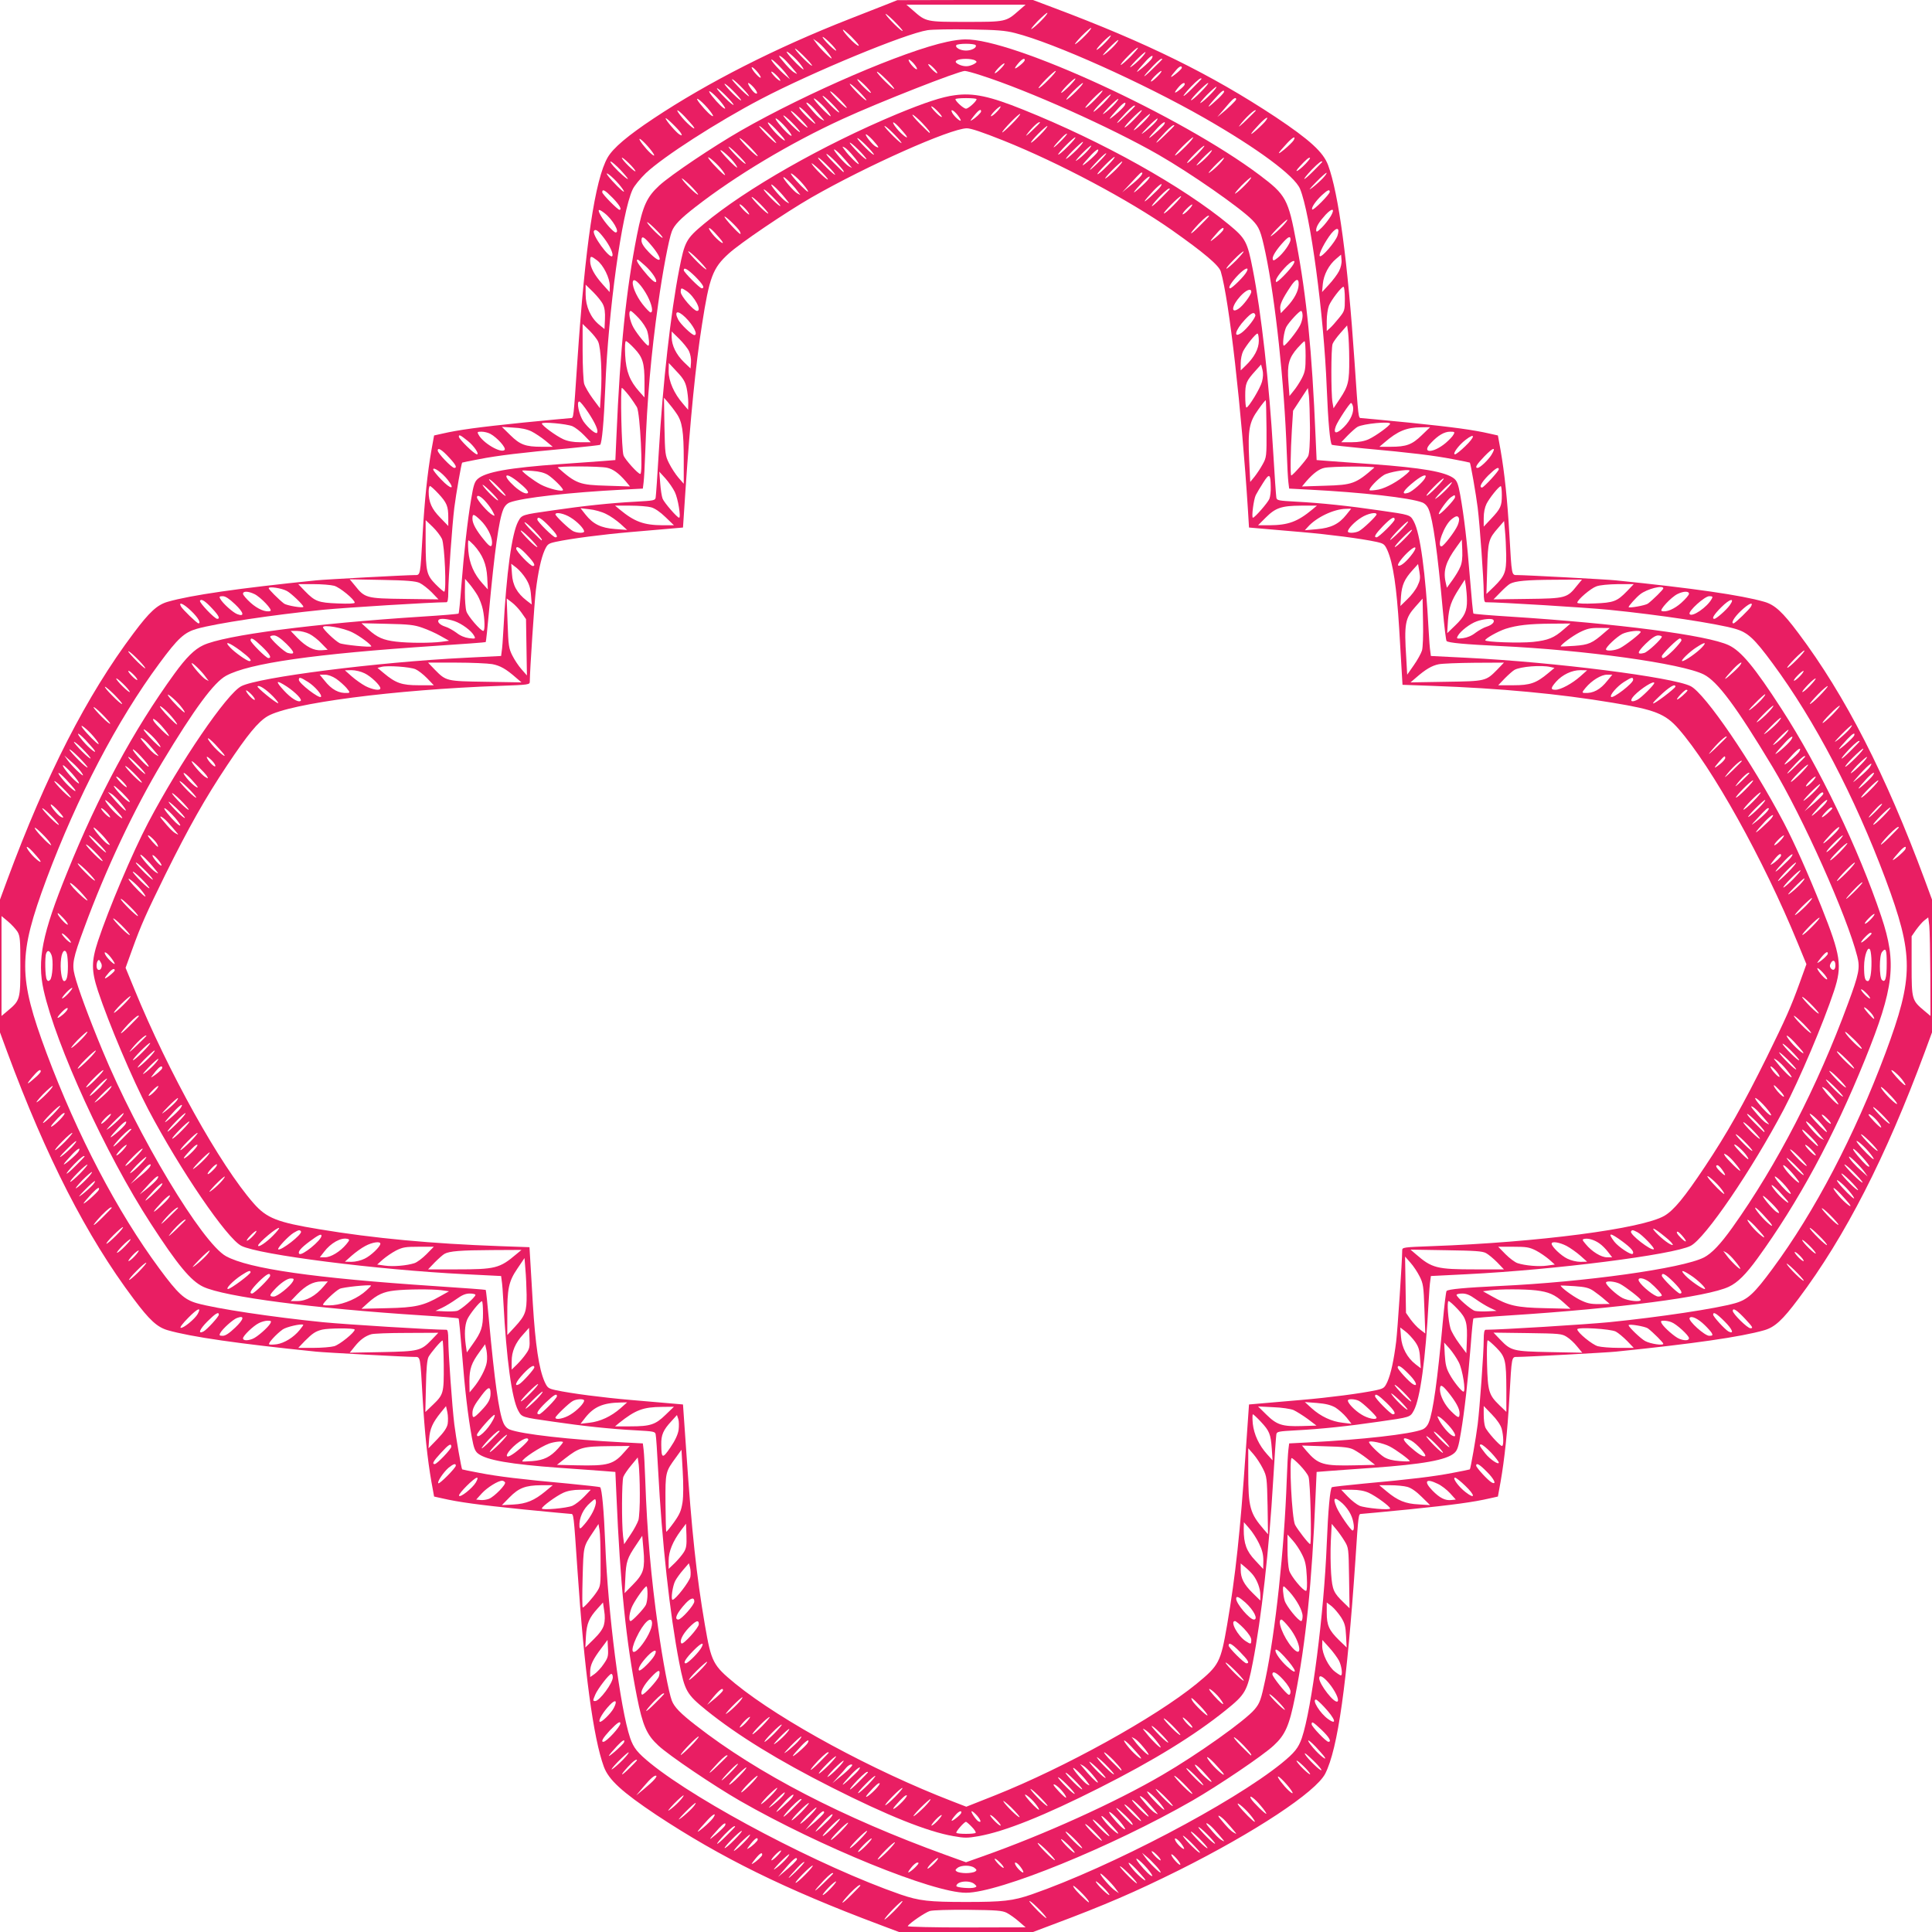
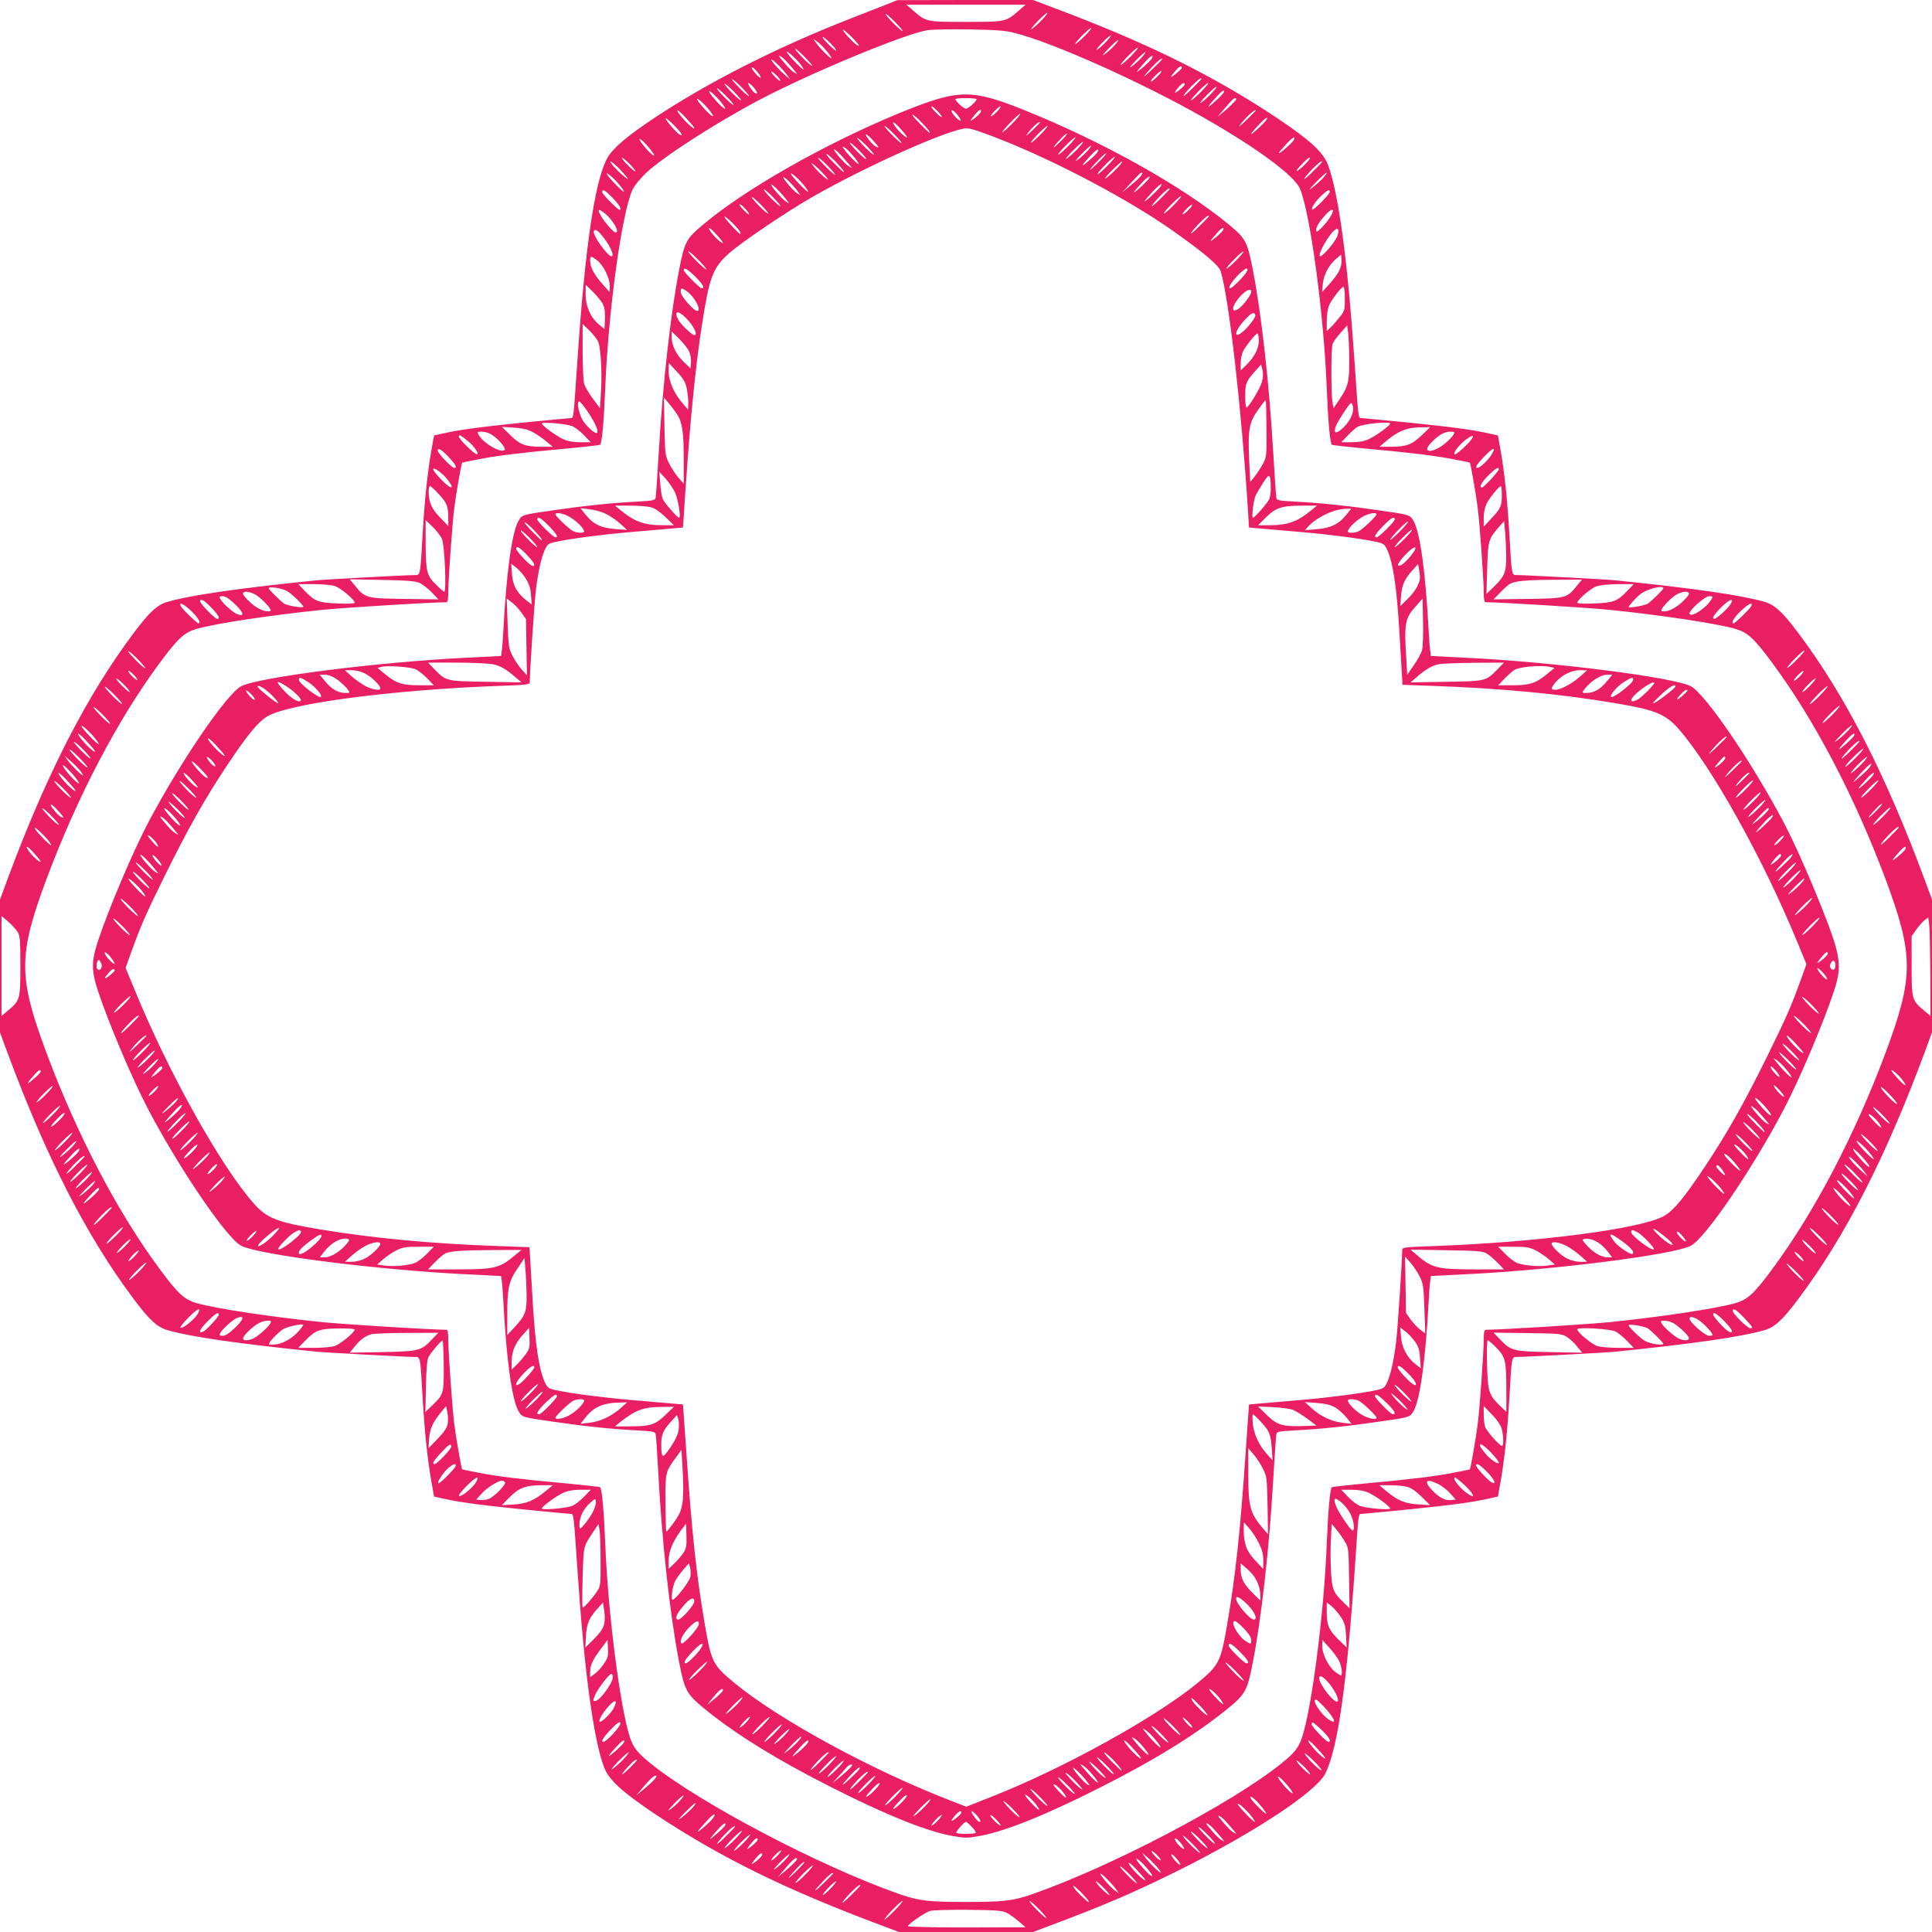
<svg xmlns="http://www.w3.org/2000/svg" version="1.0" width="1280pt" height="1280pt" viewBox="0 0 1280 1280" preserveAspectRatio="xMidYMid meet">
  <g transform="translate(0,1280) scale(0.1,-0.1)" fill="#e91e63" stroke="none">
    <path d="M5885 12775 c-33 -13 -148 -58 -255 -100 -488 -191 -939 -420 -1300 -660 -173 -115 -268 -196 -304 -258 -84 -146 -149 -582 -201 -1352 -26 -384 -24 -375 -44 -375 -9 0 -152 -14 -317 -30 -294 -30 -426 -48 -534 -73 l-54 -12 -18 -99 c-26 -149 -45 -329 -58 -556 -16 -279 -14 -270 -53 -270 -53 0 -598 -29 -652 -35 -513 -52 -831 -98 -984 -142 -69 -20 -120 -66 -226 -208 -311 -414 -579 -939 -836 -1632 l-49 -133 0 -440 0 -440 49 -133 c257 -693 525 -1218 836 -1632 106 -142 157 -188 226 -208 153 -44 471 -90 984 -142 54 -6 599 -35 652 -35 39 0 37 9 53 -270 13 -227 32 -407 58 -556 l18 -99 54 -12 c108 -25 240 -43 534 -73 165 -16 308 -30 317 -30 20 0 19 8 45 -375 45 -665 105 -1111 175 -1301 32 -86 121 -167 347 -318 428 -283 854 -493 1478 -727 l130 -49 444 0 444 0 130 49 c348 130 548 217 836 360 504 252 907 518 970 640 84 166 144 595 200 1416 20 306 20 305 39 305 9 0 152 14 317 30 294 30 426 48 534 73 l54 12 18 99 c26 149 45 329 58 556 16 279 14 270 53 270 53 0 598 29 652 35 513 52 831 98 984 142 69 20 120 66 226 208 311 414 579 939 836 1632 l49 133 0 440 0 440 -49 133 c-257 693 -525 1218 -836 1632 -106 142 -157 188 -226 208 -153 44 -471 90 -984 142 -54 6 -599 35 -652 35 -39 0 -37 -9 -53 270 -13 227 -32 407 -58 556 l-18 99 -54 12 c-108 25 -240 43 -534 73 -165 16 -308 30 -317 30 -20 0 -19 -8 -45 375 -45 665 -105 1111 -175 1301 -32 86 -121 167 -347 318 -428 283 -854 493 -1478 727 l-130 49 -450 0 -449 -1 -60 -24z m865 -45 c-85 -75 -87 -75 -350 -75 -263 0 -265 0 -350 75 l-45 39 395 0 395 0 -45 -39z m-770 -134 c0 -13 -98 83 -112 109 -6 11 17 -7 51 -40 33 -33 61 -64 61 -69z m919 68 c-24 -25 -53 -50 -64 -56 -11 -6 7 17 39 51 33 33 62 58 65 56 3 -3 -15 -26 -40 -51z m290 -100 c-24 -25 -53 -50 -64 -56 -11 -6 7 17 39 51 33 33 62 58 65 56 3 -3 -15 -26 -40 -51z m-1523 -34 c42 -45 25 -45 -22 0 -55 54 -84 101 -34 55 19 -16 44 -41 56 -55z m1059 51 c257 -65 847 -330 1255 -563 353 -202 597 -383 633 -469 68 -164 158 -831 177 -1319 9 -225 22 -365 34 -377 2 -2 98 -13 213 -24 309 -28 465 -47 588 -71 61 -11 111 -22 113 -23 5 -4 41 -210 52 -298 14 -112 40 -477 40 -559 0 -48 4 -68 13 -68 98 0 662 -35 817 -50 337 -34 709 -90 836 -126 83 -24 125 -62 248 -229 279 -377 544 -884 748 -1429 188 -506 188 -646 0 -1152 -204 -545 -469 -1052 -748 -1429 -123 -167 -165 -205 -248 -229 -127 -36 -499 -92 -836 -126 -155 -15 -719 -50 -817 -50 -9 0 -13 -20 -13 -67 0 -83 -26 -448 -40 -560 -11 -88 -47 -294 -52 -298 -2 -1 -52 -12 -113 -23 -123 -24 -279 -43 -588 -71 -115 -11 -211 -22 -213 -24 -12 -12 -25 -152 -34 -377 -18 -457 -99 -1090 -165 -1285 -23 -66 -48 -97 -135 -168 -327 -264 -1131 -686 -1655 -868 -125 -43 -190 -50 -435 -50 -245 0 -310 7 -435 50 -524 182 -1328 604 -1655 868 -87 71 -112 102 -135 168 -66 195 -147 828 -165 1285 -9 225 -22 365 -34 377 -2 2 -98 13 -213 24 -309 28 -465 47 -588 71 -60 11 -111 22 -113 23 -5 4 -41 210 -52 298 -14 112 -40 477 -40 560 0 47 -4 67 -12 67 -99 0 -663 35 -818 50 -337 34 -709 90 -836 126 -83 24 -125 62 -248 229 -279 377 -544 884 -748 1429 -188 506 -188 646 0 1152 204 545 469 1052 748 1429 123 167 165 205 248 229 127 36 499 92 836 126 155 15 719 50 818 50 8 0 12 20 12 68 0 82 26 447 40 559 11 88 47 294 52 298 2 1 53 12 113 23 123 24 279 43 588 71 115 11 211 22 213 24 12 12 25 152 34 377 20 510 110 1163 181 1314 11 25 51 73 88 109 117 110 473 339 761 490 342 179 958 434 1105 457 33 5 159 7 280 5 179 -3 235 -7 300 -24z m595 -66 c-24 -25 -49 -45 -54 -45 -6 0 12 22 39 50 27 27 51 47 54 45 3 -3 -15 -26 -39 -50z m-1780 -49 c0 -6 -20 10 -45 34 -25 24 -45 49 -45 54 0 6 20 -10 45 -34 25 -24 45 -49 45 -54z m-66 -1 c20 -24 36 -47 36 -51 0 -11 -77 64 -102 100 l-21 29 26 -18 c14 -9 42 -36 61 -60z m1905 29 c-19 -20 -47 -45 -64 -56 -17 -12 -4 5 29 40 33 34 62 59 65 57 2 -3 -11 -21 -30 -41z m-1999 -128 c0 -13 -98 83 -112 109 -6 11 17 -7 51 -40 33 -33 61 -64 61 -69z m2110 59 c-30 -30 -59 -55 -64 -55 -6 0 16 27 49 60 32 33 61 57 64 54 3 -2 -20 -29 -49 -59z m-2195 -41 c20 -24 32 -44 28 -44 -9 0 -77 68 -104 104 -30 40 38 -14 76 -60z m2264 30 c-19 -20 -47 -45 -64 -56 -17 -12 -4 5 29 40 33 34 62 59 65 57 2 -3 -11 -21 -30 -41z m-2348 -21 c19 -21 44 -49 54 -62 20 -24 20 -24 0 -13 -19 10 -44 35 -89 90 -32 37 -2 25 35 -15z m2420 19 c-5 -9 -33 -37 -63 -62 -53 -44 -47 -33 26 48 32 35 52 43 37 14z m-2418 -107 l21 -30 -30 25 c-40 34 -93 93 -94 105 0 12 76 -62 103 -100z m2487 102 c0 -1 -30 -32 -67 -67 -72 -70 -68 -55 6 23 38 40 61 56 61 44z m-2660 -120 c0 -6 -14 3 -30 21 -17 18 -30 38 -30 45 0 6 14 -3 30 -21 17 -18 30 -38 30 -45z m2790 64 c0 -5 -19 -24 -42 -42 -41 -32 -39 -23 6 29 20 23 36 29 36 13z m-2660 -85 c0 -5 -13 3 -30 19 -16 16 -30 33 -30 39 0 5 14 -3 30 -19 17 -16 30 -33 30 -39z m2500 29 c-19 -19 -38 -35 -44 -35 -5 0 5 16 24 35 19 19 38 35 44 35 5 0 -5 -16 -24 -35z m-2708 -130 c6 -11 -17 7 -51 40 -33 33 -61 64 -61 69 0 13 98 -83 112 -109z m2998 112 c0 -1 -27 -29 -60 -62 -73 -73 -80 -65 -9 11 44 45 69 64 69 51z m-3050 -141 c0 -6 -25 14 -55 44 -30 30 -55 59 -55 64 0 6 25 -14 55 -44 30 -30 55 -59 55 -64z m85 83 c25 -30 28 -48 6 -35 -17 11 -53 66 -43 66 6 0 22 -14 37 -31z m2853 19 c-2 -6 -19 -23 -38 -37 -35 -27 -33 -14 3 27 22 24 41 30 35 10z m107 -48 c-32 -33 -61 -57 -64 -54 -6 6 100 114 113 114 6 0 -16 -27 -49 -60z m64 -16 c-24 -25 -53 -50 -64 -56 -11 -6 7 17 39 51 33 33 62 58 65 56 3 -3 -15 -26 -40 -51z m-3159 -68 c0 -6 -25 14 -55 44 -30 30 -55 59 -55 64 0 6 25 -14 55 -44 30 -30 55 -59 55 -64z m-91 27 c22 -26 38 -49 35 -52 -6 -6 -49 35 -87 83 -45 57 -1 30 52 -31z m3341 59 c0 -4 -17 -24 -37 -43 -74 -69 -86 -73 -33 -12 52 59 70 73 70 55z m-3421 -109 c22 -26 38 -49 35 -52 -6 -6 -49 35 -87 83 -45 57 -1 30 52 -31z m3501 59 c0 -8 -57 -63 -100 -97 l-25 -20 26 30 c14 17 39 45 54 63 27 31 45 41 45 24z m-3654 -114 c22 -24 47 -52 55 -62 32 -43 -29 4 -71 54 -51 61 -40 66 16 8z m3784 39 c0 -1 -28 -29 -62 -62 -34 -33 -56 -51 -48 -40 35 50 110 120 110 102z m-3808 -150 c8 -16 7 -17 -10 -8 -20 11 -92 94 -92 107 0 11 89 -76 102 -99z m3876 86 c-6 -10 -34 -38 -62 -63 -55 -49 -46 -30 18 38 40 42 66 57 44 25z m183 -132 c-6 -10 -34 -38 -63 -62 -53 -43 -46 -28 21 44 38 40 58 49 42 18z m-4277 -43 c45 -52 55 -78 15 -42 -34 31 -82 94 -71 94 6 0 31 -23 56 -52z m-84 -162 c0 -6 -20 10 -45 34 -25 24 -45 49 -45 54 0 6 20 -10 45 -34 25 -24 45 -49 45 -54z m4439 48 c-48 -50 -83 -66 -39 -18 42 46 63 64 69 58 3 -2 -11 -20 -30 -40z m-4540 -38 c28 -30 51 -58 51 -61 0 -9 -59 43 -94 82 -47 55 -13 37 43 -21z m4651 51 c0 -1 -27 -29 -60 -62 -73 -73 -80 -65 -9 11 44 45 69 64 69 51z m4 -108 c-16 -17 -47 -45 -69 -62 -30 -22 -23 -13 24 36 36 37 67 64 70 62 2 -3 -9 -19 -25 -36z m-4664 -39 c23 -27 38 -50 33 -50 -9 0 -76 67 -104 104 -32 43 29 -4 71 -54z m-41 -91 c44 -45 64 -79 45 -79 -12 0 -114 104 -114 116 0 25 18 15 69 -37z m4751 40 c0 -16 -108 -125 -116 -117 -9 10 22 56 65 96 36 33 51 40 51 21z m-4805 -141 c54 -42 104 -128 74 -128 -14 0 -73 66 -99 112 -24 43 -16 48 25 16z m4813 -18 c-13 -22 -40 -57 -60 -77 -32 -31 -38 -34 -38 -17 0 23 21 56 63 102 44 46 63 42 35 -8z m43 -132 c-14 -41 -105 -147 -117 -135 -11 10 36 100 77 151 38 45 57 37 40 -16z m-4858 -17 c38 -50 64 -107 53 -118 -18 -19 -136 143 -121 167 10 16 30 1 68 -49z m4868 -218 c-11 -21 -40 -60 -66 -88 l-46 -50 5 54 c6 61 40 126 88 166 l33 28 3 -36 c2 -21 -5 -51 -17 -74z m-4915 72 c42 -32 84 -117 84 -169 l-1 -41 -45 50 c-55 61 -84 114 -84 155 0 36 4 37 46 5z m39 -292 c11 -22 15 -54 13 -98 l-3 -65 -37 30 c-55 46 -88 120 -88 199 l0 65 50 -49 c27 -27 57 -64 65 -82z m4915 38 c0 -77 -1 -81 -39 -128 -21 -26 -48 -57 -60 -67 l-21 -19 0 67 c0 37 7 82 15 102 16 38 82 124 96 124 5 0 9 -36 9 -79z m-4947 -285 c18 -38 27 -217 18 -346 l-6 -95 -47 63 c-26 35 -52 80 -58 100 -5 20 -10 118 -10 217 l0 179 45 -44 c24 -24 51 -57 58 -74z m4976 -116 c1 -148 -6 -178 -62 -262 l-42 -63 -7 40 c-10 58 -10 360 1 387 5 13 28 45 52 72 l44 50 7 -50 c3 -27 7 -105 7 -174z m-5041 -354 c47 -71 69 -122 57 -134 -9 -9 -58 32 -89 75 -29 42 -49 133 -28 133 6 0 33 -33 60 -74z m5065 44 c10 -38 -14 -94 -59 -139 -49 -49 -73 -47 -54 5 12 33 92 154 101 154 4 0 9 -9 12 -20z m-5170 -134 c18 -8 52 -34 77 -60 l44 -46 -69 0 c-48 0 -84 7 -113 20 -48 22 -141 90 -142 104 0 13 165 -2 203 -18z m5417 17 c-1 -13 -96 -82 -142 -103 -29 -13 -65 -20 -113 -20 l-69 0 44 46 c25 25 53 50 64 56 38 21 217 38 216 21z m-5689 -51 c24 -12 66 -40 93 -62 l48 -40 -73 0 c-108 0 -144 14 -208 77 l-56 55 76 -5 c50 -2 91 -11 120 -25z m5898 -26 c-64 -62 -101 -76 -207 -76 l-73 0 33 28 c89 77 147 100 243 101 l60 1 -56 -54z m-6171 10 c45 -24 108 -94 95 -107 -24 -24 -144 46 -173 102 -10 17 -7 19 20 19 17 0 43 -6 58 -14z m6382 -5 c-5 -11 -28 -35 -51 -55 -84 -71 -167 -71 -98 0 47 50 88 74 127 74 29 0 32 -2 22 -19z m-6530 -43 c39 -31 78 -88 60 -88 -17 0 -120 101 -120 117 0 16 9 12 60 -29z m6607 -35 c-30 -29 -60 -53 -67 -53 -20 0 23 60 70 96 66 51 64 21 -3 -43z m-6729 -77 c42 -45 52 -66 32 -66 -17 0 -110 97 -110 115 0 23 28 6 78 -49z m6903 20 c-23 -36 -76 -86 -92 -86 -20 0 -6 23 46 77 59 61 80 65 46 9z m-6914 -166 c51 -66 20 -64 -44 3 -29 30 -53 60 -53 67 0 20 61 -23 97 -70z m6963 71 c0 -13 -100 -121 -111 -121 -22 0 -5 33 41 80 49 48 70 60 70 41z m-7026 -161 c56 -60 66 -84 66 -158 l0 -57 -54 56 c-56 57 -76 102 -76 172 0 20 4 37 9 37 4 0 29 -22 55 -50z m7046 -11 c0 -71 -7 -88 -71 -156 l-49 -52 0 57 c0 37 7 71 19 95 20 39 81 115 94 116 4 1 7 -26 7 -60z m-7022 -289 c18 -40 31 -350 15 -350 -5 0 -30 22 -57 49 -60 61 -65 85 -66 276 l0 149 46 -44 c26 -25 53 -61 62 -80z m7051 -108 c1 -112 -9 -138 -80 -208 l-51 -49 5 167 c5 184 9 198 74 272 l38 44 6 -66 c4 -37 7 -109 8 -160z m-7199 -184 c19 -9 55 -37 80 -62 l45 -47 -225 3 c-254 3 -263 6 -329 89 l-34 41 214 -4 c166 -3 222 -8 249 -20z m7668 -18 c-65 -82 -74 -85 -328 -88 l-225 -3 45 46 c25 26 53 51 64 57 34 19 110 26 294 27 l183 1 -33 -40z m-8234 -1 c37 -10 136 -91 136 -112 0 -6 -42 -8 -112 -5 -129 5 -151 13 -218 82 l-44 46 99 0 c55 0 117 -5 139 -11z m8566 -35 c-67 -69 -89 -77 -217 -82 -65 -3 -113 -1 -113 5 0 19 89 95 126 108 23 9 81 14 144 15 l104 0 -44 -46z m-8880 1 c29 -15 110 -93 110 -105 0 -11 -110 8 -128 21 -35 27 -102 94 -102 102 0 13 84 1 120 -18z m9120 17 c0 -8 -69 -76 -102 -101 -16 -12 -128 -32 -128 -23 0 8 51 65 77 85 44 35 153 63 153 39z m-9334 -38 c41 -20 123 -106 105 -112 -30 -10 -83 12 -130 54 -28 25 -51 52 -51 60 0 19 34 18 76 -2z m9504 2 c0 -8 -23 -35 -51 -60 -47 -42 -100 -64 -130 -54 -17 6 62 91 104 112 40 20 77 21 77 2z m-9633 -69 c59 -56 65 -85 15 -66 -29 11 -97 72 -113 102 -8 14 -5 17 17 17 18 0 43 -17 81 -53z m9784 36 c-30 -56 -132 -125 -147 -101 -11 18 100 118 130 118 22 0 25 -3 17 -17z m-9933 -67 c42 -45 52 -66 31 -66 -17 0 -121 109 -114 120 9 15 35 -2 83 -54z m10052 24 c-22 -31 -89 -90 -102 -90 -20 0 -3 28 46 77 57 57 93 65 56 13z m-10192 -39 c44 -42 66 -81 47 -81 -10 0 -106 93 -116 112 -19 35 17 19 69 -31z m10333 31 c-10 -19 -106 -112 -116 -112 -19 0 3 39 47 81 52 50 88 66 69 31z m-10639 -407 c6 -11 -17 7 -51 40 -33 33 -61 64 -61 69 0 13 98 -83 112 -109z m10943 55 c-32 -33 -61 -57 -64 -54 -6 6 100 114 113 114 6 0 -16 -27 -49 -60z m-10995 -134 c0 -5 -13 3 -30 19 -16 16 -30 33 -30 39 0 5 14 -3 30 -19 17 -16 30 -33 30 -39z m11015 24 c-16 -17 -33 -30 -39 -30 -5 0 5 16 24 35 18 19 36 32 39 30 2 -3 -8 -19 -24 -35z m-11065 -104 c0 -6 -20 10 -45 34 -25 24 -45 49 -45 54 0 6 20 -10 45 -34 25 -24 45 -49 45 -54z m11130 39 c-24 -25 -46 -42 -49 -40 -3 3 15 25 39 50 24 25 46 42 49 40 3 -3 -15 -25 -39 -50z m65 -65 c-32 -33 -61 -57 -64 -54 -3 2 22 31 54 64 32 33 61 57 64 54 3 -2 -22 -31 -54 -64z m-11295 5 c29 -30 52 -57 49 -59 -3 -3 -32 21 -64 54 -33 33 -55 60 -49 60 5 0 34 -25 64 -55z m11380 -130 c-30 -30 -59 -55 -64 -55 -6 0 16 27 49 60 32 33 61 57 64 54 3 -2 -20 -29 -49 -59z m-11410 -59 c0 -6 -25 14 -55 44 -30 30 -55 59 -55 64 0 6 25 -14 55 -44 30 -30 55 -59 55 -64z m11514 -47 c-16 -17 -47 -45 -69 -62 -30 -22 -23 -13 24 36 36 37 67 64 70 62 2 -3 -9 -19 -25 -36z m-11624 -39 c23 -27 38 -50 33 -50 -9 0 -76 67 -104 104 -32 43 29 -4 71 -54z m-54 -22 c22 -24 47 -52 55 -62 32 -43 -29 4 -71 54 -51 61 -40 66 16 8z m11718 28 c-3 -7 -31 -35 -62 -62 -56 -47 -50 -34 17 39 36 38 54 48 45 23z m-11684 -150 c0 -6 -25 14 -55 44 -30 30 -55 59 -55 64 0 6 25 -14 55 -44 30 -30 55 -59 55 -64z m11720 111 c0 -1 -27 -29 -60 -62 -73 -73 -80 -65 -9 11 44 45 69 64 69 51z m-11740 -171 c0 -6 -27 16 -60 49 -33 33 -60 64 -60 69 0 6 27 -16 60 -49 33 -33 60 -64 60 -69z m11715 64 c-33 -33 -64 -60 -69 -60 -6 0 16 27 49 60 33 33 64 60 69 60 6 0 -16 -27 -49 -60z m-11769 -80 c13 -15 24 -32 24 -36 0 -11 -77 64 -103 101 l-21 30 38 -34 c22 -18 50 -46 62 -61z m11803 34 c-24 -25 -53 -50 -64 -56 -11 -6 7 17 39 51 33 33 62 58 65 56 3 -3 -15 -26 -40 -51z m59 -16 c-8 -12 -39 -42 -69 -67 -47 -40 -50 -41 -24 -11 73 85 127 130 93 78z m-11909 -45 c51 -59 61 -85 15 -42 -39 36 -87 99 -76 99 6 0 33 -26 61 -57z m-43 -35 c22 -24 47 -52 55 -62 32 -43 -29 4 -71 54 -51 61 -40 66 16 8z m11972 25 c-6 -10 -34 -38 -62 -63 -51 -45 -41 -27 23 43 36 38 60 51 39 20z m-11938 -147 c0 -6 -25 14 -55 44 -30 30 -55 59 -55 64 0 6 25 -14 55 -44 30 -30 55 -59 55 -64z m11925 54 c-32 -33 -61 -57 -64 -54 -6 6 100 114 113 114 6 0 -16 -27 -49 -60z m25 -153 c-56 -55 -51 -38 9 25 19 21 37 35 40 32 3 -2 -19 -28 -49 -57z m-12036 13 c40 -45 45 -55 18 -41 -23 12 -77 81 -64 81 5 0 26 -18 46 -40z m6 -94 c0 -6 -25 14 -55 44 -30 30 -55 59 -55 64 0 6 25 -14 55 -44 30 -30 55 -59 55 -64z m12085 54 c-32 -33 -61 -57 -64 -54 -6 6 100 114 113 114 6 0 -16 -27 -49 -60z m-12143 -175 c11 -19 10 -19 -8 -5 -30 24 -94 94 -94 105 0 12 88 -74 102 -100z m12248 102 c0 -1 -27 -29 -60 -62 -73 -73 -80 -65 -9 11 44 45 69 64 69 51z m-12364 -159 c17 -18 37 -42 45 -52 29 -40 -28 2 -61 44 -38 48 -26 53 16 8z m12408 17 c-3 -8 -27 -31 -52 -52 -47 -37 -42 -26 17 40 27 29 44 36 35 12z m-12508 -548 c17 -29 19 -52 19 -227 0 -221 -2 -228 -82 -295 l-43 -36 0 331 0 331 43 -36 c24 -20 52 -51 63 -68z m12673 -285 l1 -273 -43 36 c-80 67 -82 74 -82 296 l0 196 29 42 c17 23 41 52 55 63 l26 20 7 -54 c3 -29 6 -176 7 -326z m-12519 -640 c0 -5 -12 -19 -27 -33 -65 -58 -75 -61 -34 -11 40 48 61 64 61 44z m12330 -52 c17 -22 28 -40 23 -40 -9 0 -55 47 -84 84 -29 40 28 -2 61 -44z m-12291 -96 c-24 -25 -53 -50 -64 -56 -11 -6 7 17 39 51 33 33 62 58 65 56 3 -3 -15 -26 -40 -51z m12223 -19 c53 -57 47 -68 -8 -15 -50 49 -83 98 -48 70 10 -8 36 -33 56 -55z m-12182 -120 c-30 -30 -59 -55 -64 -55 -6 0 16 27 49 60 32 33 61 57 64 54 3 -2 -20 -29 -49 -59z m12170 -59 c0 -6 -25 14 -55 44 -30 30 -55 59 -55 64 0 6 25 -14 55 -44 30 -30 55 -59 55 -64z m-12121 28 c-47 -49 -84 -68 -44 -23 43 49 67 70 73 64 3 -3 -10 -21 -29 -41z m12045 -19 c15 -19 23 -35 18 -35 -10 0 -82 76 -82 85 0 13 39 -17 64 -50z m-12014 -130 c-30 -30 -59 -55 -64 -55 -6 0 16 27 49 60 32 33 61 57 64 54 3 -2 -20 -29 -49 -59z m12010 -59 c0 -6 -25 14 -55 44 -30 30 -55 59 -55 64 0 6 25 -14 55 -44 30 -30 55 -59 55 -64z m-11965 23 c-22 -22 -53 -50 -70 -61 -17 -12 -4 6 30 40 33 34 64 62 69 62 6 0 -8 -18 -29 -41z m11905 -29 c23 -27 38 -50 33 -50 -9 0 -76 67 -104 104 -32 43 29 -4 71 -54z m-11859 2 c-5 -9 -33 -37 -63 -62 -53 -44 -46 -29 21 43 37 39 58 49 42 19z m11818 -39 c28 -31 49 -59 46 -61 -7 -7 -30 15 -76 69 -57 68 -32 61 30 -8z m-11779 4 c0 -1 -27 -29 -60 -62 -73 -73 -80 -65 -9 11 44 45 69 64 69 51z m11793 -102 l21 -30 -38 34 c-44 38 -86 85 -86 97 0 11 77 -64 103 -101z m-11823 -10 c-30 -30 -59 -55 -64 -55 -6 0 16 27 49 60 32 33 61 57 64 54 3 -2 -20 -29 -49 -59z m11810 -59 c0 -6 -27 16 -60 49 -33 33 -60 64 -60 69 0 6 27 -16 60 -49 33 -33 60 -64 60 -69z m-11771 18 c-24 -25 -53 -50 -64 -56 -11 -6 7 17 39 51 33 33 62 58 65 56 3 -3 -15 -26 -40 -51z m11741 -68 c0 -6 -25 14 -55 44 -30 30 -55 59 -55 64 0 6 25 -14 55 -44 30 -30 55 -59 55 -64z m-11701 28 c-13 -14 -42 -40 -64 -57 -32 -24 -28 -18 19 31 33 34 62 59 65 57 2 -3 -6 -17 -20 -31z m11641 -34 c23 -27 38 -50 33 -50 -9 0 -76 67 -104 104 -32 43 29 -4 71 -54z m-11596 6 c-3 -7 -31 -35 -62 -62 -56 -47 -50 -34 17 39 36 38 54 48 45 23z m11542 -28 c22 -24 47 -52 55 -62 32 -43 -29 4 -71 54 -51 61 -40 66 16 8z m-11456 -91 c0 -1 -27 -29 -60 -62 -73 -73 -80 -65 -9 11 44 45 69 64 69 51z m11440 -111 c0 -6 -25 14 -55 44 -30 30 -55 59 -55 64 0 6 25 -14 55 -44 30 -30 55 -59 55 -64z m-11410 -71 c-30 -30 -59 -55 -64 -55 -6 0 14 25 44 55 30 30 59 55 64 55 6 0 -14 -25 -44 -55z m11334 -64 c-6 -6 -114 100 -114 113 0 6 27 -16 60 -49 33 -32 57 -61 54 -64z m-11274 -6 c-24 -25 -49 -45 -54 -45 -6 0 10 20 34 45 24 25 49 45 54 45 6 0 -10 -20 -34 -45z m11200 -49 c0 -6 -20 10 -45 34 -25 24 -45 49 -45 54 0 6 20 -10 45 -34 25 -24 45 -49 45 -54z m-11140 -21 c-18 -19 -36 -32 -39 -30 -2 3 11 21 29 40 18 19 36 32 39 30 2 -3 -11 -21 -29 -40z m11060 -29 c0 -5 -13 3 -30 19 -16 16 -30 33 -30 39 0 5 14 -3 30 -19 17 -16 30 -33 30 -39z m-11030 -71 c-30 -30 -59 -55 -64 -55 -6 0 16 27 49 60 32 33 61 57 64 54 3 -2 -20 -29 -49 -59z m11030 -59 c0 -13 -98 83 -112 109 -6 11 17 -7 51 -40 33 -33 61 -64 61 -69z m-10640 -221 c-18 -33 -97 -98 -113 -92 -7 2 14 30 51 67 62 63 88 73 62 25z m10253 -34 c50 -54 54 -61 34 -61 -20 0 -117 96 -117 115 0 23 27 6 83 -54z m-10113 29 c0 -13 -78 -98 -101 -111 -41 -21 -27 14 25 66 53 53 76 67 76 45z m9976 -45 c52 -52 66 -87 25 -66 -23 13 -101 98 -101 111 0 22 23 8 76 -45z m-9868 -41 c-39 -37 -64 -54 -82 -54 -22 0 -25 3 -17 18 15 28 84 90 111 100 52 20 47 -8 -12 -64z m9735 18 c21 -20 43 -45 48 -54 8 -15 5 -18 -17 -18 -30 0 -141 100 -130 118 10 17 55 -3 99 -46z m-9502 10 c-15 -27 -88 -91 -117 -102 -35 -14 -64 -12 -64 3 0 17 67 82 105 101 17 9 43 16 58 16 24 0 26 -3 18 -18z m9283 8 c33 -12 116 -88 116 -106 0 -16 -28 -18 -64 -4 -29 11 -102 75 -117 102 -8 15 -6 18 15 18 14 0 36 -4 50 -10z m-9089 -52 c-40 -49 -101 -86 -151 -94 -25 -3 -48 -4 -51 0 -8 7 48 68 90 98 24 17 123 40 136 31 2 -1 -9 -17 -24 -35z m8933 11 c35 -27 102 -94 102 -102 0 -13 -84 -1 -120 18 -29 15 -110 93 -110 105 0 11 110 -8 128 -21z m-8568 -8 c0 -19 -100 -100 -136 -110 -22 -6 -84 -11 -139 -11 l-99 0 44 46 c50 50 70 64 115 75 43 10 215 11 215 0z m8355 -13 c17 -9 50 -37 75 -62 l44 -46 -99 0 c-55 0 -117 5 -139 11 -37 10 -136 91 -136 112 0 16 220 3 255 -15z m-7845 -54 c-71 -74 -85 -77 -329 -82 l-214 -4 33 41 c36 45 69 69 109 81 14 5 120 9 236 9 l209 1 -44 -46z m7520 19 c20 -12 51 -41 69 -64 l34 -41 -214 4 c-244 5 -258 8 -329 82 l-45 47 225 -3 c212 -3 227 -4 260 -25z m-7440 -188 c1 -187 -1 -194 -75 -265 l-47 -45 4 170 c2 119 8 177 17 195 16 29 83 108 93 109 3 1 7 -73 8 -164z m6974 116 c60 -61 65 -85 66 -276 l0 -149 -46 44 c-70 68 -77 91 -82 273 -2 90 -1 157 5 157 5 0 30 -22 57 -49z m-6948 -505 c-5 -26 -25 -55 -67 -99 l-60 -62 4 61 c5 68 23 108 76 174 l36 44 9 -41 c5 -23 5 -58 2 -77z m6983 -32 c13 -47 14 -114 2 -114 -14 0 -101 97 -111 125 -6 15 -10 52 -10 83 l0 57 54 -56 c34 -35 58 -70 65 -95z m-6959 -119 c0 -15 -95 -115 -110 -115 -20 0 -9 20 41 74 52 57 69 67 69 41z m6889 -39 c28 -30 51 -60 51 -66 0 -18 -59 22 -89 60 -40 51 -44 60 -28 60 8 0 37 -24 66 -54z m-6859 -86 c0 -15 -109 -125 -116 -117 -9 9 33 72 67 102 32 26 49 32 49 15z m6830 -40 c50 -49 69 -91 32 -71 -24 13 -102 98 -102 111 0 21 23 8 70 -40z m-6697 -71 c-23 -39 -106 -105 -112 -88 -4 14 101 119 119 119 7 0 4 -11 -7 -31z m6554 -22 c67 -64 69 -94 3 -43 -47 36 -90 96 -70 96 7 0 37 -24 67 -53z m-6361 22 c8 -14 -70 -94 -106 -109 -16 -6 -41 -10 -56 -8 l-29 3 38 42 c35 38 107 83 134 83 6 0 15 -5 19 -11z m6180 -10 c24 -11 60 -39 81 -62 l38 -42 -29 -3 c-41 -5 -77 13 -126 63 -60 62 -43 83 36 44z m-5912 -49 c-74 -61 -126 -83 -213 -88 l-76 -4 51 52 c61 62 105 79 208 80 l78 0 -48 -40z m5710 29 c26 -7 60 -31 95 -66 l56 -55 -76 5 c-87 4 -139 25 -213 87 l-48 40 73 0 c41 0 92 -5 113 -11z m-5454 -65 c-25 -26 -59 -52 -77 -60 -38 -16 -203 -31 -203 -18 1 14 94 82 142 104 29 13 65 20 113 20 l69 0 -44 -46z m5198 26 c48 -22 141 -90 142 -104 0 -13 -165 2 -203 18 -18 8 -52 34 -77 60 l-44 46 69 0 c48 0 84 -7 113 -20z m-5140 -126 c-12 -25 -37 -62 -55 -82 -27 -32 -32 -34 -34 -17 -4 57 24 118 73 160 32 28 33 28 36 7 2 -12 -7 -43 -20 -68z m4966 56 c19 -17 44 -50 55 -74 21 -43 28 -106 12 -106 -11 0 -88 111 -106 154 -27 65 -15 73 39 26z m-4915 -381 c1 -163 0 -167 -25 -205 -27 -41 -84 -104 -93 -104 -4 0 -4 89 -1 197 6 212 4 204 69 302 l36 54 7 -39 c4 -21 7 -114 7 -205z m4929 131 c27 -44 27 -49 30 -245 l3 -200 -36 35 c-70 67 -78 85 -86 194 -4 56 -5 152 -2 215 l6 115 29 -35 c16 -19 41 -54 56 -79z m-4907 -556 c-7 -26 -29 -57 -67 -94 l-56 -55 4 75 c5 84 21 121 76 182 l37 41 8 -55 c6 -34 5 -69 -2 -94z m4884 51 c25 -40 30 -61 33 -124 l4 -76 -51 49 c-66 65 -81 98 -81 181 l0 68 33 -25 c17 -14 45 -47 62 -73z m-4885 -309 c-16 -25 -44 -54 -60 -66 l-30 -21 0 36 c0 43 18 81 74 155 l41 55 3 -57 c3 -51 -1 -63 -28 -102z m4871 22 c18 -36 26 -98 12 -98 -3 0 -21 11 -39 25 -42 32 -84 117 -84 169 l1 41 45 -50 c25 -27 54 -67 65 -87z m-4811 -111 c0 -38 -88 -157 -117 -157 -16 0 -16 3 1 43 16 38 92 137 106 137 6 0 10 -10 10 -23z m4744 -38 c40 -48 70 -109 58 -121 -19 -19 -122 113 -122 154 0 25 28 10 64 -33z m-4738 -166 c-19 -36 -84 -99 -93 -90 -10 10 23 65 66 110 39 42 54 31 27 -20z m4706 9 c74 -79 90 -126 28 -82 -54 38 -111 130 -81 130 4 0 29 -22 53 -48z m-4662 -110 c0 -22 -91 -121 -112 -122 -19 -1 -4 25 43 76 49 51 69 64 69 46z m4646 -43 c50 -48 68 -79 45 -79 -15 0 -111 101 -111 116 0 22 8 17 66 -37z m-4622 -83 c-3 -7 -31 -35 -62 -62 -56 -47 -50 -34 17 39 36 38 54 48 45 23z m4582 -28 c22 -24 47 -52 55 -62 32 -43 -29 4 -71 54 -51 61 -40 66 16 8z m-4591 -89 c-28 -28 -59 -55 -70 -61 -11 -6 7 17 40 51 33 33 64 61 69 61 6 0 -12 -23 -39 -51z m4606 -34 c44 -48 23 -43 -27 6 -55 53 -84 100 -34 54 18 -16 46 -43 61 -60z m-4511 32 c0 -1 -22 -25 -50 -52 -60 -59 -66 -52 -9 10 35 38 59 55 59 42z m4460 -91 c0 -6 -20 10 -45 34 -25 24 -45 49 -45 54 0 6 20 -10 45 -34 25 -24 45 -49 45 -54z m-4346 -37 c-10 -12 -41 -40 -69 -63 l-50 -41 49 58 c47 56 76 80 85 71 2 -2 -4 -13 -15 -25z m4190 -31 c45 -52 55 -78 15 -42 -34 31 -82 94 -71 94 6 0 31 -23 56 -52z m-4025 -114 c-19 -20 -47 -45 -64 -56 -17 -12 -4 5 29 40 33 34 62 59 65 57 2 -3 -11 -21 -30 -41z m3854 -28 c21 -24 37 -48 37 -52 0 -11 -89 76 -102 99 -18 33 25 2 65 -47z m-3769 -17 c-16 -17 -47 -45 -69 -62 -30 -22 -23 -13 24 36 36 37 67 64 70 62 2 -3 -9 -19 -25 -36z m3696 -39 c23 -27 38 -50 33 -50 -9 0 -76 67 -104 104 -32 43 29 -4 71 -54z m-3555 -24 c-9 -13 -39 -43 -68 -67 -54 -44 -45 -30 32 54 39 42 60 49 36 13z m3396 -23 c19 -21 44 -49 54 -62 20 -24 20 -24 0 -13 -19 10 -44 35 -89 90 -32 37 -2 25 35 -15z m-3317 -27 c-3 -7 -31 -35 -62 -61 -55 -47 -49 -36 22 43 31 33 49 42 40 18z m3237 -23 c19 -21 44 -49 54 -62 20 -24 20 -24 0 -13 -19 10 -44 35 -89 90 -32 37 -2 25 35 -15z m-3171 14 c0 -1 -27 -29 -60 -62 -73 -73 -80 -65 -9 11 44 45 69 64 69 51z m3180 -111 c0 -6 -25 14 -55 44 -30 30 -55 59 -55 64 0 6 25 -14 55 -44 30 -30 55 -59 55 -64z m-3185 24 c-32 -33 -61 -57 -64 -54 -6 6 100 114 113 114 6 0 -16 -27 -49 -60z m3135 -54 c0 -6 -25 14 -55 44 -30 30 -55 59 -55 64 0 6 25 -14 55 -44 30 -30 55 -59 55 -64z m-3071 38 c-24 -25 -53 -50 -64 -56 -11 -6 7 17 39 51 33 33 62 58 65 56 3 -3 -15 -26 -40 -51z m3021 -68 c0 -13 -98 83 -112 109 -6 11 17 -7 51 -40 33 -33 61 -64 61 -69z m-2930 86 c0 -9 -37 -44 -60 -57 -13 -8 -13 -7 0 11 39 52 60 68 60 46z m2804 -24 c14 -18 23 -34 21 -37 -6 -6 -44 29 -56 51 -16 30 8 20 35 -14z m-2674 -83 c-18 -19 -36 -32 -39 -30 -6 7 50 65 63 65 5 0 -5 -16 -24 -35z m2540 -29 c0 -5 -13 3 -30 19 -16 16 -30 33 -30 39 0 5 14 -3 30 -19 17 -16 30 -33 30 -39z m-2640 36 c0 -9 -37 -44 -60 -57 -13 -8 -13 -7 0 11 39 52 60 68 60 46z m149 -38 c-19 -20 -47 -45 -64 -56 -17 -12 -4 5 29 40 33 34 62 59 65 57 2 -3 -11 -21 -30 -41z m2458 -34 c18 -19 32 -39 33 -45 0 -12 -76 62 -103 100 l-21 30 30 -25 c16 -13 43 -40 61 -60z m163 7 c0 -6 -14 3 -30 21 -17 18 -30 38 -30 45 0 6 14 -3 30 -21 17 -18 30 -38 30 -45z m-2540 35 c0 -8 -39 -46 -95 -92 l-30 -25 25 30 c68 82 100 110 100 87z m2319 -59 c22 -26 38 -49 35 -52 -6 -6 -49 35 -87 83 -45 57 -1 30 52 -31z m-2329 -26 c-66 -63 -57 -46 14 30 22 24 42 40 45 37 3 -2 -24 -33 -59 -67z m2256 21 c22 -24 47 -52 55 -62 30 -40 -38 14 -76 60 -46 56 -32 57 21 2z m-2191 -38 c-32 -33 -61 -57 -64 -54 -6 6 100 114 113 114 6 0 -16 -27 -49 -60z m2197 -55 c6 -11 -17 7 -51 40 -33 33 -61 64 -61 69 0 13 98 -83 112 -109z m-2012 62 c0 -1 -30 -32 -67 -67 -72 -70 -68 -55 6 23 38 40 61 56 61 44z m1872 -101 l21 -29 -26 18 c-27 17 -97 98 -97 111 0 11 77 -64 102 -100z m-1892 -1 c-24 -25 -46 -42 -49 -40 -3 3 15 25 39 50 24 25 46 42 49 40 3 -3 -15 -25 -39 -50z m1850 -39 c0 -6 -20 10 -45 34 -25 24 -45 49 -45 54 0 6 20 -10 45 -34 25 -24 45 -49 45 -54z m-1650 61 c0 -1 -27 -29 -60 -62 -73 -73 -80 -65 -9 11 44 45 69 64 69 51z m1512 -102 c7 -14 1 -11 -22 10 -48 43 -79 79 -80 90 0 12 89 -75 102 -100z m-1290 -68 c-34 -34 -62 -58 -62 -54 0 13 112 128 119 122 3 -3 -23 -34 -57 -68z m1010 -42 c6 -11 -17 7 -51 40 -33 33 -61 64 -61 69 0 13 98 -83 112 -109z m-262 32 c19 -10 55 -35 80 -57 l45 -39 -393 -1 c-216 0 -391 4 -388 9 13 21 115 90 146 100 20 6 127 9 255 8 189 -2 225 -5 255 -20z" />
-     <path d="M6275 12523 c-284 -60 -929 -338 -1366 -588 -186 -107 -463 -293 -541 -364 -83 -77 -109 -133 -148 -329 -72 -365 -111 -745 -136 -1334 l-7 -156 -76 -6 c-42 -3 -173 -13 -291 -21 -338 -24 -493 -52 -545 -98 -21 -19 -28 -40 -44 -137 -24 -141 -47 -349 -65 -578 -7 -95 -15 -175 -18 -177 -3 -3 -110 -12 -239 -20 -719 -46 -1312 -123 -1453 -190 -58 -27 -113 -82 -190 -188 -270 -372 -505 -806 -711 -1317 -166 -408 -200 -581 -156 -780 82 -366 413 -1089 709 -1545 178 -275 266 -381 348 -420 141 -67 734 -144 1453 -190 129 -8 236 -17 239 -20 3 -2 13 -107 23 -232 19 -241 39 -412 65 -556 13 -71 21 -91 41 -107 56 -44 213 -71 543 -95 118 -8 249 -18 291 -21 l76 -6 7 -156 c25 -589 64 -969 136 -1334 38 -191 65 -252 141 -322 70 -66 370 -268 540 -366 532 -305 1280 -610 1499 -610 219 0 967 305 1499 610 170 98 470 300 540 366 76 70 103 131 141 322 72 365 111 745 136 1334 l7 156 76 6 c42 3 173 13 291 21 338 24 493 52 545 98 21 19 28 40 44 137 24 141 47 349 65 578 7 95 15 175 18 177 3 3 110 12 239 20 719 46 1312 123 1453 190 58 27 113 82 190 188 270 372 504 804 712 1317 193 477 212 639 108 948 -149 445 -409 987 -662 1377 -178 275 -266 381 -348 420 -141 67 -734 144 -1453 190 -129 8 -236 17 -239 20 -3 2 -13 107 -23 232 -19 241 -39 412 -65 556 -13 71 -21 91 -41 107 -56 44 -213 71 -543 95 -118 8 -249 18 -291 21 l-76 6 -7 156 c-24 570 -59 922 -127 1283 -54 290 -68 317 -245 450 -518 389 -1635 904 -1951 898 -26 0 -79 -7 -118 -16z m189 -22 c10 -16 -26 -36 -64 -36 -38 0 -74 20 -64 36 3 5 32 9 64 9 32 0 61 -4 64 -9z m-389 -159 c-8 -8 -55 44 -55 61 0 7 14 -3 31 -21 17 -19 27 -37 24 -40z m385 58 c13 -9 13 -11 0 -20 -8 -6 -25 -13 -37 -16 -25 -7 -59 0 -83 16 -23 16 5 30 60 30 25 0 52 -5 60 -10z m328 -2 c-2 -6 -19 -23 -38 -37 -35 -27 -33 -14 3 27 22 24 41 30 35 10z m-578 -82 c0 -5 -13 3 -30 19 -16 16 -30 33 -30 39 0 5 14 -3 30 -19 17 -16 30 -33 30 -39z m420 29 c-18 -19 -36 -32 -39 -30 -6 7 50 65 63 65 5 0 -5 -16 -24 -35z m-706 -134 c-6 -6 -114 100 -114 113 0 6 27 -16 60 -49 33 -32 57 -61 54 -64z m578 89 c312 -100 859 -345 1173 -525 214 -123 540 -350 622 -433 46 -48 56 -72 87 -217 66 -315 125 -862 141 -1320 3 -88 8 -179 11 -201 l5 -41 132 -7 c352 -18 670 -54 750 -85 18 -7 34 -24 43 -47 28 -68 58 -280 93 -667 10 -109 21 -201 25 -204 12 -12 123 -22 351 -33 562 -26 1210 -116 1354 -189 91 -47 214 -212 454 -611 202 -336 494 -989 562 -1257 19 -75 12 -114 -62 -313 -202 -549 -470 -1068 -765 -1482 -80 -112 -137 -172 -189 -199 -144 -73 -792 -163 -1354 -189 -228 -11 -339 -21 -351 -33 -4 -3 -15 -95 -25 -204 -35 -387 -65 -599 -93 -667 -9 -23 -25 -40 -43 -47 -80 -31 -398 -67 -750 -85 l-132 -7 -5 -41 c-3 -22 -8 -113 -11 -201 -16 -457 -75 -1005 -141 -1318 -30 -141 -37 -160 -71 -201 -61 -74 -379 -300 -613 -436 -308 -180 -782 -395 -1193 -540 l-107 -38 -133 48 c-682 247 -1247 539 -1658 860 -102 79 -142 121 -158 163 -20 52 -61 268 -90 477 -48 341 -74 638 -86 985 -3 88 -8 179 -11 201 l-5 41 -132 7 c-352 18 -670 54 -750 85 -18 7 -34 24 -43 47 -29 69 -58 281 -94 672 -10 112 -20 205 -22 206 -1 2 -151 13 -333 25 -802 53 -1234 115 -1387 198 -158 86 -586 799 -821 1368 -92 222 -161 410 -182 493 -19 74 -12 113 62 312 143 390 333 792 518 1100 213 354 342 529 423 573 153 83 585 145 1387 198 182 12 332 23 333 25 2 1 12 94 22 206 36 391 65 603 94 672 9 23 25 40 43 47 80 31 398 67 750 85 l132 7 5 41 c3 22 8 113 11 201 12 347 38 644 86 985 29 209 70 425 90 477 16 42 56 84 158 163 265 206 625 422 974 582 244 112 767 317 809 318 10 0 59 -13 110 -30z m443 -30 c-32 -33 -61 -57 -64 -54 -6 6 100 114 113 114 6 0 -16 -27 -49 -60z m-1175 -84 c0 -6 -20 10 -45 34 -25 24 -45 49 -45 54 0 6 20 -10 45 -34 25 -24 45 -49 45 -54z m1315 44 c-27 -27 -51 -47 -54 -45 -6 7 80 95 93 95 6 0 -12 -22 -39 -50z m-1345 -94 c0 -6 -25 14 -55 44 -30 30 -55 59 -55 64 0 6 25 -14 55 -44 30 -30 55 -59 55 -64z m1390 59 c-30 -30 -59 -55 -64 -55 -6 0 14 25 44 55 30 30 59 55 64 55 6 0 -14 -25 -44 -55z m-1520 -109 c0 -6 -25 14 -55 44 -30 30 -55 59 -55 64 0 6 25 -14 55 -44 30 -30 55 -59 55 -64z m1645 54 c-32 -33 -61 -57 -64 -54 -6 6 100 114 113 114 6 0 -16 -27 -49 -60z m55 -25 c-30 -30 -59 -55 -64 -55 -6 0 16 27 49 60 32 33 61 57 64 54 3 -2 -20 -29 -49 -59z m-1750 -59 c0 -6 -25 14 -55 44 -30 30 -55 59 -55 64 0 6 25 -14 55 -44 30 -30 55 -59 55 -64z m-85 18 c20 -24 32 -44 28 -44 -9 0 -77 68 -104 104 -30 40 38 -14 76 -60z m1904 30 c-19 -20 -47 -45 -64 -56 -17 -12 -4 5 29 40 33 34 62 59 65 57 2 -3 -11 -21 -30 -41z m-1988 -21 c19 -21 44 -49 54 -62 20 -24 20 -24 0 -13 -19 10 -44 35 -89 90 -32 37 -2 25 35 -15z m2060 18 c-6 -10 -34 -38 -63 -62 -54 -44 -48 -33 26 49 33 35 52 43 37 13z m69 -4 c0 -1 -30 -32 -67 -67 -72 -70 -68 -55 6 23 38 40 61 56 61 44z m-2174 -49 c60 -64 74 -88 30 -49 -47 40 -91 91 -79 91 5 0 27 -19 49 -42z m4 -92 c0 -6 -25 14 -55 44 -30 30 -55 59 -55 64 0 6 25 -14 55 -44 30 -30 55 -59 55 -64z m2165 54 c-32 -33 -61 -57 -64 -54 -6 6 100 114 113 114 6 0 -16 -27 -49 -60z m64 -16 c-24 -25 -53 -50 -64 -56 -11 -6 7 17 39 51 33 33 62 58 65 56 3 -3 -15 -26 -40 -51z m-2279 -68 c0 -6 -25 14 -55 44 -30 30 -55 59 -55 64 0 6 25 -14 55 -44 30 -30 55 -59 55 -64z m-91 27 c22 -26 38 -49 35 -52 -6 -6 -49 35 -87 83 -45 57 -1 30 52 -31z m2440 31 c-13 -14 -42 -40 -64 -57 -32 -24 -28 -18 19 31 33 34 62 59 65 57 2 -3 -6 -17 -20 -31z m-2513 -36 c22 -24 47 -52 55 -62 32 -43 -29 4 -71 54 -51 61 -40 66 16 8z m2577 28 c-4 -8 -33 -36 -63 -62 -55 -48 -47 -33 19 39 35 37 59 50 44 23z m-2571 -121 c6 -11 -17 7 -51 40 -33 33 -61 64 -61 69 0 13 98 -83 112 -109z m2638 112 c0 -1 -30 -32 -67 -67 -72 -70 -68 -55 6 23 38 40 61 56 61 44z m-2760 -201 c0 -6 -27 16 -60 49 -33 33 -60 64 -60 69 0 6 27 -16 60 -49 33 -33 60 -64 60 -69z m2835 64 c-33 -33 -64 -60 -69 -60 -6 0 16 27 49 60 33 33 64 60 69 60 6 0 -16 -27 -49 -60z m-2915 -114 c0 -13 -98 83 -112 109 -6 11 17 -7 51 -40 33 -33 61 -64 61 -69z m2990 59 c-30 -30 -59 -55 -64 -55 -6 0 16 27 49 60 32 33 61 57 64 54 3 -2 -20 -29 -49 -59z m-3070 -47 c17 -21 27 -38 23 -38 -9 0 -77 69 -104 104 -27 37 48 -24 81 -66z m3139 36 c-19 -20 -47 -45 -64 -56 -17 -12 -4 5 29 40 33 34 62 59 65 57 2 -3 -11 -21 -30 -41z m-3224 -80 c20 -24 32 -44 28 -44 -9 0 -77 68 -104 104 -30 40 38 -14 76 -60z m3304 30 c-19 -20 -47 -45 -64 -56 -17 -12 -4 5 29 40 33 34 62 59 65 57 2 -3 -11 -21 -30 -41z m-3454 -203 c-7 -6 -93 78 -107 104 -6 11 17 -7 51 -39 33 -33 58 -62 56 -65z m3624 63 c-24 -25 -53 -50 -64 -56 -11 -6 7 17 39 51 33 33 62 58 65 56 3 -3 -15 -26 -40 -51z m245 -275 c-21 -22 -52 -50 -69 -61 -16 -12 -1 9 34 45 36 37 67 64 70 62 2 -3 -13 -24 -35 -46z m-4104 -73 c0 -13 -88 73 -102 99 -6 11 15 -5 46 -35 31 -30 56 -59 56 -64z m-67 -61 c76 -94 57 -120 -25 -35 -32 33 -48 58 -48 76 0 37 17 27 73 -41z m4227 47 c0 -24 -49 -92 -86 -121 -25 -19 -29 -20 -32 -7 -4 18 26 64 72 114 34 36 46 40 46 14z m-4274 -174 c46 -42 80 -95 70 -106 -8 -7 -42 24 -87 81 -36 45 -47 67 -34 67 3 0 26 -19 51 -42z m4294 13 c-17 -33 -108 -126 -115 -119 -10 9 12 45 57 94 42 46 78 61 58 25z m-4281 -211 c30 -57 41 -110 21 -110 -5 0 -30 25 -54 56 -44 57 -74 132 -61 154 11 18 58 -33 94 -100z m4315 73 c-2 -43 -30 -95 -77 -145 l-41 -43 -4 27 c-4 29 13 66 66 146 37 57 58 63 56 15z m-4371 -222 c25 -27 50 -65 56 -87 11 -41 15 -94 6 -94 -11 0 -71 73 -97 118 -26 45 -38 112 -19 112 4 0 29 -22 54 -49z m4397 16 c0 -18 -8 -47 -18 -65 -22 -42 -94 -131 -106 -132 -12 0 0 94 16 124 17 31 86 106 98 106 6 0 10 -15 10 -33z m-4427 -216 c56 -59 67 -97 67 -225 l0 -99 -35 39 c-63 71 -87 133 -93 240 -3 59 -1 94 5 94 6 0 31 -22 56 -49z m4447 -49 c0 -85 -3 -105 -25 -148 -14 -27 -38 -64 -54 -83 l-28 -35 -7 95 c-9 113 3 158 60 223 22 24 42 45 47 45 4 1 7 -43 7 -97z m-4482 -264 c22 -29 45 -64 52 -76 21 -42 41 -442 22 -442 -15 0 -101 95 -111 123 -13 33 -22 447 -11 447 4 0 26 -24 48 -52z m4511 -213 c0 -104 -4 -169 -12 -187 -11 -24 -102 -128 -112 -128 -7 0 -5 159 4 302 l8 127 49 75 49 75 7 -52 c3 -29 6 -124 7 -212z m-4657 -264 c40 -9 76 -35 123 -89 l29 -35 -154 5 c-180 5 -203 13 -324 120 -13 11 278 10 326 -1z m5083 1 c-122 -107 -145 -115 -325 -120 l-154 -5 29 35 c46 52 83 80 118 88 44 11 343 12 332 2z m-5474 -49 c34 -22 99 -86 99 -99 0 -15 -96 8 -148 36 -47 26 -122 82 -122 92 0 2 30 1 68 -2 45 -3 79 -12 103 -27z m5688 7 c-56 -49 -134 -92 -184 -103 -30 -6 -57 -8 -61 -5 -9 9 53 75 95 101 30 19 153 40 170 30 2 -1 -7 -12 -20 -23z m-5892 -48 c55 -44 78 -70 70 -78 -11 -11 -49 8 -89 44 -81 73 -66 101 19 34z m6014 20 c-14 -27 -85 -89 -111 -97 -52 -16 -34 16 43 77 53 42 85 51 68 20z m-6091 -116 c0 -6 -25 14 -55 44 -30 30 -55 59 -55 64 0 6 25 -14 55 -44 30 -30 55 -59 55 -64z m6165 54 c-32 -33 -61 -57 -64 -54 -6 6 100 114 113 114 6 0 -16 -27 -49 -60z m69 -11 c-21 -22 -52 -50 -69 -61 -16 -12 -1 9 34 45 36 37 67 64 70 62 2 -3 -13 -24 -35 -46z m-6284 -73 c0 -13 -88 73 -102 99 -6 11 15 -5 46 -35 31 -30 56 -59 56 -64z m-76 -17 c15 -17 34 -45 42 -61 14 -28 14 -29 -4 -19 -29 15 -102 99 -102 116 0 22 30 5 64 -36z m6416 37 c0 -15 -100 -120 -107 -112 -7 7 54 93 79 111 27 18 28 18 28 1z m-6456 -153 c43 -42 75 -104 76 -145 0 -39 -13 -35 -53 15 -52 63 -77 109 -77 140 0 36 8 34 54 -10z m6482 13 c3 -7 -1 -29 -9 -47 -17 -40 -93 -139 -107 -139 -34 0 19 142 67 180 30 24 42 25 49 6z m-6526 -178 c58 -65 83 -125 88 -213 l4 -80 -36 40 c-56 62 -86 132 -93 214 -3 39 -3 71 1 71 3 0 20 -15 36 -32z m6535 -143 c-8 -21 -32 -60 -52 -88 l-37 -51 -9 40 c-16 74 3 134 72 229 l36 50 3 -72 c2 -48 -2 -84 -13 -108z m-6511 -190 c13 -22 29 -64 35 -93 13 -62 15 -142 3 -142 -18 0 -103 99 -112 130 -6 19 -10 75 -10 125 l1 90 30 -35 c16 -19 40 -53 53 -75z m6555 -33 c1 -70 -16 -107 -79 -167 l-52 -50 5 82 c7 91 21 131 75 215 l37 58 7 -43 c3 -23 7 -66 7 -95z m-6708 -137 c49 -17 113 -64 130 -97 11 -20 9 -21 -34 -16 -29 4 -58 16 -83 36 -22 16 -55 35 -76 41 -34 11 -54 32 -41 45 11 11 58 6 104 -9z m6882 9 c13 -13 -7 -34 -41 -45 -21 -6 -54 -25 -76 -41 -25 -20 -54 -32 -83 -36 -43 -5 -45 -4 -34 16 17 31 80 80 126 96 42 15 97 20 108 10z m-7095 -53 c35 -12 89 -36 120 -54 l57 -32 -50 -7 c-70 -9 -217 -9 -301 1 -84 10 -124 27 -184 81 l-45 41 170 -4 c143 -3 180 -7 233 -26z m7562 -11 c-64 -56 -102 -72 -204 -83 -89 -9 -316 -1 -316 11 0 12 84 59 135 76 76 24 156 33 300 34 l130 1 -45 -39z m-8025 -20 c49 -24 125 -81 125 -92 0 -9 -189 10 -210 21 -31 16 -110 92 -110 105 0 20 134 -3 195 -34z m8295 -1 c-81 -71 -104 -81 -200 -88 -49 -3 -90 -5 -90 -4 0 12 76 68 124 93 50 25 71 30 130 30 l71 -1 -35 -30z m-8580 -9 c22 -11 58 -39 80 -63 l41 -42 -40 -3 c-51 -4 -102 22 -161 82 l-44 46 42 0 c24 0 60 -9 82 -20z m8820 13 c-1 -11 -99 -87 -137 -107 -34 -17 -93 -22 -93 -8 0 16 70 82 108 102 36 18 122 28 122 13z m-8972 -79 c56 -56 59 -73 9 -60 -23 5 -117 93 -117 108 0 4 11 8 25 8 17 0 44 -18 83 -56z m9112 48 c0 -15 -94 -103 -117 -108 -50 -13 -47 4 9 60 39 38 66 56 83 56 14 0 25 -4 25 -8z m-9275 -65 c53 -51 68 -77 43 -77 -15 0 -118 103 -118 118 0 23 21 11 75 -41z m9405 41 c0 -6 -24 -35 -53 -65 -53 -52 -77 -65 -77 -41 0 14 105 118 120 118 5 0 10 -5 10 -12z m-9547 -69 c61 -46 81 -69 59 -69 -15 0 -96 57 -126 89 -46 48 -10 37 67 -20z m9681 20 c-31 -33 -111 -89 -128 -89 -16 0 46 61 93 91 58 38 72 37 35 -2z m-9912 -193 l21 -28 -21 11 c-22 12 -92 93 -92 106 0 12 66 -52 92 -89z m10166 76 c-7 -10 -35 -38 -63 -62 -54 -49 -45 -30 19 38 40 42 69 58 44 24z m-10333 -268 c20 -24 32 -44 28 -44 -9 0 -77 68 -104 104 -30 40 38 -14 76 -60z m10470 35 c-22 -22 -53 -50 -70 -61 -17 -12 -4 6 30 40 33 34 64 62 69 62 6 0 -8 -18 -29 -41z m49 -80 c-21 -22 -52 -50 -69 -61 -16 -12 -1 9 34 45 36 37 67 64 70 62 2 -3 -13 -24 -35 -46z m-10576 -28 c24 -28 39 -51 35 -51 -9 0 -76 68 -104 104 -32 43 26 -2 69 -53z m10636 -42 c-16 -17 -47 -45 -69 -62 -30 -22 -23 -13 24 36 36 37 67 64 70 62 2 -3 -9 -19 -25 -36z m-10691 -33 c21 -24 37 -48 37 -52 0 -11 -89 76 -102 99 -18 33 25 2 65 -47z m-48 -82 c20 -24 32 -44 28 -44 -9 0 -77 68 -104 104 -30 40 38 -14 76 -60z m10784 30 c-19 -20 -47 -45 -64 -56 -17 -12 -4 5 29 40 33 34 62 59 65 57 2 -3 -11 -21 -30 -41z m46 -28 c-9 -13 -39 -43 -68 -67 -54 -44 -45 -30 32 54 39 42 60 49 36 13z m-10884 -23 c19 -21 44 -49 54 -62 20 -24 20 -24 0 -13 -19 10 -44 35 -89 90 -32 37 -2 25 35 -15z m4 -152 c-8 -7 -105 98 -105 113 1 6 26 -15 56 -48 30 -32 52 -61 49 -65z m10936 100 c-6 -10 -34 -38 -63 -62 -53 -43 -46 -28 21 44 38 40 58 49 42 18z m-10959 -146 c6 -11 -17 7 -51 40 -33 33 -61 64 -61 69 0 13 98 -83 112 -109z m10998 112 c0 -1 -30 -32 -67 -67 -72 -70 -68 -55 6 23 38 40 61 56 61 44z m-30 -112 c-30 -30 -59 -55 -64 -55 -6 0 16 27 49 60 32 33 61 57 64 54 3 -2 -20 -29 -49 -59z m-10990 -59 c0 -6 -25 14 -55 44 -30 30 -55 59 -55 64 0 6 25 -14 55 -44 30 -30 55 -59 55 -64z m-100 -30 c0 -5 -16 5 -35 24 -19 19 -35 38 -35 44 0 5 16 -5 35 -24 19 -19 35 -38 35 -44z m11165 34 c-16 -17 -33 -30 -39 -30 -5 0 5 16 24 35 18 19 36 32 39 30 2 -3 -8 -19 -24 -35z m19 -61 c-21 -22 -52 -50 -69 -61 -16 -12 -1 9 34 45 36 37 67 64 70 62 2 -3 -13 -24 -35 -46z m-11188 -39 c42 -45 25 -45 -22 0 -55 54 -84 101 -34 55 19 -16 44 -41 56 -55z m-36 -40 c23 -27 38 -50 33 -50 -9 0 -57 49 -98 99 l-20 24 21 -11 c12 -6 41 -34 64 -62z m11280 62 c0 -8 -39 -46 -95 -92 l-30 -25 26 30 c14 17 39 45 54 63 27 31 45 41 45 24z m-11334 -84 c22 -24 47 -52 55 -62 32 -43 -29 4 -71 54 -51 61 -40 66 16 8z m11352 25 c-6 -10 -34 -38 -62 -63 -51 -45 -41 -27 23 43 36 38 60 51 39 20z m-11368 -97 c0 -5 -13 3 -30 19 -16 16 -30 33 -30 39 0 5 14 -3 30 -19 17 -16 30 -33 30 -39z m11410 60 c0 -9 -64 -65 -69 -60 -6 5 50 64 61 64 4 0 8 -2 8 -4z m-11428 -220 c21 -28 21 -28 1 -18 -21 12 -93 95 -93 108 0 11 67 -54 92 -90z m11466 77 c-6 -10 -34 -38 -62 -63 -55 -49 -46 -30 18 38 40 42 66 57 44 25z m-11476 -148 c6 -11 -17 7 -51 40 -33 33 -61 64 -61 69 0 13 98 -83 112 -109z m11458 50 c-30 -30 -56 -52 -59 -50 -3 3 19 30 49 60 30 30 56 52 59 50 3 -3 -19 -30 -49 -60z m30 -50 c-30 -30 -59 -55 -64 -55 -6 0 16 27 49 60 32 33 61 57 64 54 3 -2 -20 -29 -49 -59z m-11510 -59 c0 -6 -25 14 -55 44 -30 30 -55 59 -55 64 0 6 25 -14 55 -44 30 -30 55 -59 55 -64z m11552 -79 c-34 -34 -62 -58 -62 -54 0 13 112 128 119 122 3 -3 -23 -34 -57 -68z m-11652 8 c29 -30 52 -57 49 -59 -3 -3 -32 21 -64 54 -33 33 -55 60 -49 60 5 0 34 -25 64 -55z m11700 -138 c-69 -67 -64 -51 9 25 25 26 47 45 50 42 3 -2 -24 -33 -59 -67z m-11751 9 c28 -30 51 -58 51 -61 0 -9 -59 43 -94 82 -47 55 -13 37 43 -21z m-110 -178 c38 -40 41 -61 5 -27 -25 24 -49 59 -40 59 3 0 19 -15 35 -32z m11976 -8 c-16 -17 -33 -30 -39 -30 -5 0 5 16 24 35 18 19 36 32 39 30 2 -3 -8 -19 -24 -35z m-11925 -154 c0 -5 -13 3 -30 19 -16 16 -30 33 -30 39 0 5 14 -3 30 -19 17 -16 30 -33 30 -39z m11930 60 c0 -9 -64 -65 -69 -60 -6 5 50 64 61 64 4 0 8 -2 8 -4z m-1 -186 c1 -76 -9 -130 -24 -130 -19 0 -25 24 -25 96 0 74 27 145 41 109 4 -11 8 -45 8 -75z m101 -12 c0 -100 -10 -132 -32 -110 -18 18 -18 163 1 185 25 31 31 17 31 -75z m-12159 55 c14 -35 7 -149 -9 -165 -10 -10 -15 -10 -22 2 -11 17 -14 149 -4 174 9 24 23 19 35 -11z m103 5 c3 -13 6 -48 6 -78 0 -68 -8 -100 -25 -100 -17 0 -29 86 -20 150 7 53 28 68 39 28z m6 -263 c-18 -19 -36 -32 -39 -30 -2 3 11 21 29 40 18 19 36 32 39 30 2 -3 -11 -21 -29 -40z m11940 -29 c0 -5 -13 3 -30 19 -16 16 -30 33 -30 39 0 5 14 -3 30 -19 17 -16 30 -33 30 -39z m-11971 -106 c-46 -38 -51 -28 -8 16 18 19 35 30 37 24 3 -7 -11 -24 -29 -40z m11992 -12 c5 -10 8 -18 5 -18 -9 0 -66 65 -66 74 0 12 49 -33 61 -56z m-11872 -154 c-24 -25 -53 -50 -64 -56 -11 -6 7 17 39 51 33 33 62 58 65 56 3 -3 -15 -26 -40 -51z m11772 -29 c44 -48 23 -43 -27 6 -55 53 -84 100 -34 54 18 -16 46 -43 61 -60z m-11726 -105 c-33 -33 -64 -60 -69 -60 -6 0 16 27 49 60 33 33 64 60 69 60 6 0 -16 -27 -49 -60z m11699 -59 c-6 -6 -114 100 -114 113 0 6 27 -16 60 -49 33 -32 57 -61 54 -64z m-11649 -71 c-32 -33 -61 -57 -64 -54 -6 6 100 114 113 114 6 0 -16 -27 -49 -60z m11595 -54 c0 -6 -25 14 -55 44 -30 30 -55 59 -55 64 0 6 25 -14 55 -44 30 -30 55 -59 55 -64z m-11570 -1 c-30 -30 -59 -55 -64 -55 -6 0 16 27 49 60 32 33 61 57 64 54 3 -2 -20 -29 -49 -59z m11550 -59 c0 -13 -98 83 -112 109 -6 11 17 -7 51 -40 33 -33 61 -64 61 -69z m-11496 33 c-16 -17 -47 -45 -69 -62 -30 -22 -23 -13 24 36 36 37 67 64 70 62 2 -3 -9 -19 -25 -36z m11429 -33 c21 -24 37 -48 37 -52 0 -11 -67 54 -92 90 -21 28 -21 28 -1 18 11 -6 36 -31 56 -56z m-11349 -147 c-16 -17 -47 -45 -69 -62 -30 -22 -23 -13 24 36 36 37 67 64 70 62 2 -3 -9 -19 -25 -36z m-84 -4 c-18 -19 -36 -32 -39 -30 -6 7 50 65 63 65 5 0 -5 -16 -24 -35z m11360 -35 c23 -27 38 -50 33 -50 -9 0 -76 67 -104 104 -32 43 29 -4 71 -54z m60 6 c0 -5 -13 3 -30 19 -16 16 -30 33 -30 39 0 5 14 -3 30 -19 17 -16 30 -33 30 -39z m-11299 -4 c-5 -9 -33 -37 -63 -62 -53 -44 -46 -29 21 43 37 39 58 49 42 19z m11180 -19 c19 -21 44 -49 54 -62 l20 -24 -21 11 c-25 13 -110 112 -97 112 5 0 25 -17 44 -37z m-11141 -16 c0 -1 -27 -29 -60 -62 -73 -73 -80 -65 -9 11 44 45 69 64 69 51z m11172 -102 c7 -14 1 -11 -22 10 -48 43 -79 79 -80 90 0 12 89 -75 102 -100z m-11232 -40 c-18 -19 -36 -32 -39 -30 -2 3 11 21 29 40 18 19 36 32 39 30 2 -3 -11 -21 -29 -40z m11220 -29 c0 -5 -16 5 -35 24 -19 19 -35 38 -35 44 0 5 16 -5 35 -24 19 -19 35 -38 35 -44z m-11135 -16 c-32 -33 -61 -57 -64 -54 -6 6 100 114 113 114 6 0 -16 -27 -49 -60z m11075 -54 c0 -6 -25 14 -55 44 -30 30 -55 59 -55 64 0 6 25 -14 55 -44 30 -30 55 -59 55 -64z m-11041 8 c-24 -25 -53 -50 -64 -56 -11 -6 7 17 39 51 33 33 62 58 65 56 3 -3 -15 -26 -40 -51z m11021 -68 c0 -13 -98 83 -112 109 -6 11 17 -7 51 -40 33 -33 61 -64 61 -69z m-10966 43 c-10 -12 -41 -40 -69 -62 l-50 -41 49 54 c27 30 56 61 64 67 24 19 28 6 6 -18z m10890 -31 c25 -29 46 -57 46 -62 0 -12 -65 49 -92 87 -34 47 -2 30 46 -25z m-10845 -54 c-13 -14 -42 -40 -64 -57 l-40 -31 30 34 c54 61 86 92 93 86 3 -3 -5 -18 -19 -32z m10800 -31 c22 -26 38 -49 35 -52 -6 -6 -49 35 -87 83 -45 57 -1 30 52 -31z m-10761 0 c-6 -10 -37 -40 -67 -68 -58 -52 -47 -32 23 43 40 42 66 57 44 25z m10718 -35 c22 -24 47 -52 55 -62 30 -40 -38 14 -76 60 -46 56 -32 57 21 2z m-10668 -45 c-6 -10 -34 -38 -62 -63 -55 -49 -46 -30 18 38 40 42 66 57 44 25z m10664 -86 c8 -16 7 -17 -10 -8 -20 11 -92 94 -92 107 0 11 89 -76 102 -99z m-10602 20 c0 -1 -28 -29 -62 -62 -34 -33 -56 -51 -48 -40 35 50 110 120 110 102z m10496 -39 c22 -24 47 -52 55 -62 32 -43 -26 2 -69 53 -52 62 -42 68 14 9z m-10446 -41 c0 -1 -28 -29 -62 -62 -34 -33 -56 -51 -48 -40 35 50 110 120 110 102z m10396 -39 c22 -24 47 -52 55 -62 30 -40 -38 14 -76 60 -46 56 -32 57 21 2z m-10262 -199 c-16 -17 -47 -45 -69 -62 -30 -22 -23 -13 24 36 36 37 67 64 70 62 2 -3 -9 -19 -25 -36z m10130 -33 c20 -23 36 -47 36 -51 0 -12 -66 52 -92 89 l-21 28 21 -11 c11 -6 37 -31 56 -55z m-9834 -75 c0 -13 -132 -111 -149 -111 -20 0 32 54 88 91 46 30 61 35 61 20z m9541 -20 c47 -30 109 -91 93 -91 -17 0 -97 56 -128 89 -37 39 -23 40 35 2z m-9411 -3 c0 -14 -105 -118 -120 -118 -22 0 -8 25 43 77 53 52 77 65 77 41z m9297 -41 c51 -52 65 -77 43 -77 -15 0 -120 104 -120 118 0 24 24 11 77 -41z m-9146 4 c-19 -34 -103 -101 -127 -101 -30 0 -30 8 -1 40 42 47 89 80 113 80 21 0 23 -3 15 -19z m8991 -8 c39 -33 77 -75 78 -85 0 -5 -11 -8 -24 -8 -24 0 -108 67 -127 101 -16 30 33 25 73 -8z m-8787 -25 c-54 -64 -115 -98 -177 -98 l-42 0 44 46 c57 58 104 83 158 84 l44 0 -27 -32z m8588 16 c38 -20 136 -96 137 -106 0 -16 -82 -7 -120 12 -39 20 -110 85 -110 102 0 14 59 9 93 -8z m-8305 -43 c-55 -51 -145 -91 -221 -98 -39 -3 -67 -2 -67 3 0 13 79 89 110 105 20 11 195 29 208 22 2 -1 -11 -15 -30 -32z m8130 -4 c20 -14 53 -39 72 -56 l35 -30 -71 -1 c-59 0 -80 5 -130 30 -48 25 -124 81 -124 93 0 1 41 -1 90 -4 73 -5 97 -11 128 -32z m-7633 5 l50 -7 -57 -32 c-112 -64 -166 -76 -353 -80 l-170 -4 45 41 c58 52 101 72 175 80 78 9 246 10 310 2z m7251 -1 c84 -10 124 -27 184 -81 l45 -41 -170 4 c-187 4 -241 16 -353 80 l-57 32 45 6 c69 9 227 9 306 0z m-7026 -30 c0 -15 -97 -100 -122 -106 -13 -3 -51 -5 -83 -3 l-60 3 45 21 c25 12 67 38 95 58 36 26 60 36 87 36 21 0 38 -4 38 -9z m6625 -27 c28 -20 70 -46 95 -58 l45 -21 -60 -3 c-32 -2 -70 0 -83 3 -25 6 -122 91 -122 106 0 5 17 9 38 9 27 0 51 -10 87 -36z m-6575 -94 c0 -92 -11 -125 -68 -205 l-39 -55 -7 47 c-10 75 -7 131 9 170 15 35 83 120 98 122 4 1 7 -35 7 -79z m6458 26 c57 -60 65 -90 60 -216 l-3 -75 -47 63 c-26 35 -52 80 -58 100 -16 55 -25 182 -13 182 6 0 33 -24 61 -54z m7 -352 c25 -48 48 -194 31 -194 -12 0 -65 65 -92 115 -22 39 -28 66 -32 130 l-4 80 36 -40 c19 -22 47 -63 61 -91z m-6440 1 c-6 -42 -46 -119 -89 -170 l-25 -30 -1 73 c0 83 13 121 67 195 l37 51 9 -40 c4 -21 6 -57 2 -79z m6368 -197 c52 -64 77 -110 77 -140 0 -37 -8 -35 -54 10 -43 41 -75 103 -76 145 0 38 13 34 53 -15z m-6343 -9 c0 -40 -14 -65 -63 -116 -48 -50 -57 -53 -57 -17 0 32 12 55 62 121 43 57 58 60 58 12z m16 -177 c-33 -64 -106 -132 -106 -98 0 16 110 140 117 132 3 -2 -2 -18 -11 -34z m6332 -36 c45 -49 57 -85 23 -67 -24 13 -67 64 -87 103 -14 28 -14 29 4 19 10 -5 37 -30 60 -55z m-6288 -39 c0 -1 -27 -29 -60 -62 -73 -73 -80 -65 -9 11 44 45 69 64 69 51z m6292 -102 c6 -11 -15 5 -46 35 -31 30 -56 59 -56 64 0 13 88 -73 102 -99z m-6292 20 c-30 -30 -59 -55 -64 -55 -6 0 16 27 49 60 32 33 61 57 64 54 3 -2 -20 -29 -49 -59z m6250 -59 c0 -6 -25 14 -55 44 -30 30 -55 59 -55 64 0 6 25 -14 55 -44 30 -30 55 -59 55 -64z m-6060 85 c0 -10 -66 -72 -104 -96 -43 -29 -52 -12 -15 30 49 55 119 94 119 66z m5849 -5 c37 -20 108 -99 92 -104 -14 -5 -49 18 -102 65 -55 50 -50 70 10 39z m-5619 -11 c0 -3 -14 -21 -32 -41 -52 -57 -95 -78 -170 -84 -38 -3 -68 -4 -68 -2 0 18 121 97 178 118 37 13 92 18 92 9z m5477 -28 c43 -22 132 -88 133 -97 0 -3 -30 -3 -67 0 -46 3 -80 12 -104 27 -34 22 -99 86 -99 99 0 13 95 -7 137 -29z m-5064 -30 c-77 -90 -111 -100 -326 -95 l-127 3 52 41 c98 76 117 81 301 83 l129 1 -29 -33z m4827 8 c19 -10 59 -36 88 -59 l52 -41 -127 -3 c-216 -5 -249 4 -328 96 l-29 35 154 -5 c125 -3 162 -8 190 -23z m-4731 -290 c1 -77 -4 -156 -9 -175 -6 -19 -29 -63 -53 -98 l-42 -63 -7 53 c-10 86 -9 364 2 394 6 15 30 50 53 77 l42 51 7 -50 c3 -27 7 -112 7 -189z m4373 188 c26 -27 52 -61 57 -76 13 -33 22 -447 11 -447 -9 0 -82 94 -100 128 -21 42 -41 442 -22 442 4 0 29 -21 54 -47z m14 -591 c22 -43 28 -72 32 -148 3 -59 1 -94 -5 -94 -21 0 -102 99 -112 136 -6 22 -11 84 -11 138 l0 99 35 -39 c19 -21 47 -63 61 -92z m-4366 -102 c-8 -30 -28 -60 -67 -99 l-55 -56 5 100 c5 110 12 131 72 220 l40 60 8 -91 c6 -62 5 -104 -3 -134z m30 -161 c0 -28 -5 -60 -11 -72 -13 -26 -90 -107 -101 -107 -16 0 -8 62 13 103 25 49 81 126 92 127 4 0 7 -23 7 -51z m4253 15 c49 -55 87 -125 87 -161 0 -18 -4 -33 -9 -33 -19 0 -100 100 -110 136 -11 41 -15 94 -6 94 3 0 20 -16 38 -36z m-4223 -210 c0 -35 -36 -105 -78 -155 -55 -64 -69 -32 -27 59 48 103 105 155 105 96z m4224 -30 c74 -95 90 -212 17 -129 -58 66 -104 185 -71 185 5 0 30 -25 54 -56z m-4208 -182 c-19 -35 -94 -108 -102 -99 -11 10 14 51 58 97 43 44 67 45 44 2z m4171 -5 c85 -92 98 -139 18 -66 -40 37 -75 85 -75 104 0 15 21 1 57 -38z m-4141 -132 c-7 -26 -104 -131 -113 -122 -14 14 12 64 60 114 50 54 65 56 53 8z m4138 -26 c29 -32 46 -61 46 -76 0 -15 -5 -23 -12 -21 -18 6 -108 119 -108 135 0 27 30 11 74 -38z m-4104 -92 c0 -1 -27 -29 -60 -62 -73 -73 -80 -65 -9 11 44 45 69 64 69 51z m4112 -102 c6 -11 -15 5 -46 35 -31 30 -56 59 -56 64 0 13 88 -73 102 -99z m-3940 -248 c-34 -34 -62 -58 -62 -54 0 13 112 128 119 122 3 -3 -23 -34 -57 -68z m3667 9 c45 -48 58 -66 48 -66 -1 0 -29 27 -62 60 -33 33 -55 60 -49 60 6 0 34 -24 63 -54z m-3419 -69 c0 -1 -30 -32 -67 -67 -72 -70 -68 -55 6 23 38 40 61 56 61 44z m3226 -49 c22 -24 47 -52 55 -62 30 -40 -38 14 -76 60 -46 56 -32 57 21 2z m-3216 -71 c-69 -67 -64 -51 9 25 25 26 47 45 50 42 3 -2 -24 -33 -59 -67z m3136 21 c22 -24 47 -52 55 -62 27 -37 -48 24 -81 66 -42 51 -24 48 26 -4z m-3071 -38 c-32 -33 -61 -57 -64 -54 -6 6 100 114 113 114 6 0 -16 -27 -49 -60z m3077 -55 c6 -11 -17 7 -51 40 -33 33 -61 64 -61 69 0 13 98 -83 112 -109z m-3002 0 c-30 -30 -56 -52 -59 -50 -3 3 19 30 49 60 30 30 56 52 59 50 3 -3 -19 -30 -49 -60z m2930 -59 c0 -6 -27 16 -60 49 -33 33 -60 64 -60 69 0 6 27 -16 60 -49 33 -33 60 -64 60 -69z m-2791 -12 c-24 -25 -53 -50 -64 -56 -11 -6 7 17 39 51 33 33 62 58 65 56 3 -3 -15 -26 -40 -51z m2661 -68 c0 -13 -98 83 -112 109 -6 11 17 -7 51 -40 33 -33 61 -64 61 -69z m-2591 58 c-13 -14 -42 -40 -64 -57 -32 -24 -28 -18 19 31 33 34 62 59 65 57 2 -3 -6 -17 -20 -31z m2501 -34 c23 -27 38 -50 33 -50 -9 0 -76 67 -104 104 -32 43 29 -4 71 -54z m-2432 31 c-7 -10 -38 -40 -68 -67 -56 -50 -46 -32 24 44 41 43 68 57 44 23z m2353 -28 c19 -21 44 -49 54 -62 20 -24 20 -24 0 -13 -19 10 -44 35 -89 90 -32 37 -2 25 35 -15z m-2291 14 c0 -1 -27 -29 -60 -62 -73 -73 -80 -65 -9 11 44 45 69 64 69 51z m2300 -111 c0 -6 -25 14 -55 44 -30 30 -55 59 -55 64 0 6 25 -14 55 -44 30 -30 55 -59 55 -64z m-2300 29 c-30 -30 -59 -55 -64 -55 -6 0 16 27 49 60 32 33 61 57 64 54 3 -2 -20 -29 -49 -59z m2250 -59 c0 -6 -25 14 -55 44 -30 30 -55 59 -55 64 0 6 25 -14 55 -44 30 -30 55 -59 55 -64z m-2191 38 c-24 -25 -53 -50 -64 -56 -11 -6 7 17 39 51 33 33 62 58 65 56 3 -3 -15 -26 -40 -51z m2118 -35 c14 -16 21 -29 16 -29 -9 0 -78 70 -104 105 -19 27 57 -39 88 -76z m-2027 53 c0 -8 -39 -46 -95 -92 l-30 -25 25 30 c68 82 100 110 100 87z m1959 -59 c22 -26 38 -49 35 -52 -6 -6 -49 35 -87 83 -45 57 -1 30 52 -31z m-1911 30 c-6 -10 -37 -40 -67 -68 -58 -52 -47 -32 23 43 40 42 66 57 44 25z m1838 -35 c22 -24 47 -52 55 -62 30 -40 -38 14 -76 60 -46 56 -32 57 21 2z m-1831 -38 c-32 -33 -61 -57 -64 -54 -6 6 100 114 113 114 6 0 -16 -27 -49 -60z m1835 -54 c0 -6 -25 14 -55 44 -30 30 -55 59 -55 64 0 6 25 -14 55 -44 30 -30 55 -59 55 -64z m-1780 29 c-30 -30 -59 -55 -64 -55 -6 0 16 27 49 60 32 33 61 57 64 54 3 -2 -20 -29 -49 -59z m1730 -59 c0 -6 -25 14 -55 44 -30 30 -55 59 -55 64 0 6 25 -14 55 -44 30 -30 55 -59 55 -64z m-1605 4 c-32 -33 -61 -57 -64 -54 -6 6 100 114 113 114 6 0 -16 -27 -49 -60z m1475 -54 c0 -6 -25 14 -55 44 -30 30 -55 59 -55 64 0 6 25 -14 55 -44 30 -30 55 -59 55 -64z m-1430 19 c-24 -25 -49 -45 -54 -45 -6 0 10 20 34 45 24 25 49 45 54 45 6 0 -10 -20 -34 -45z m1380 -49 c0 -6 -20 10 -45 34 -25 24 -45 49 -45 54 0 6 20 -10 45 -34 25 -24 45 -49 45 -54z m-1240 9 c-30 -30 -59 -55 -64 -55 -6 0 16 27 49 60 32 33 61 57 64 54 3 -2 -20 -29 -49 -59z m1060 0 c29 -30 52 -57 49 -59 -3 -3 -32 21 -64 54 -33 33 -55 60 -49 60 5 0 34 -25 64 -55z m-750 -80 c-19 -19 -38 -35 -44 -35 -5 0 5 16 24 35 19 19 38 35 44 35 5 0 -5 -16 -24 -35z m460 -29 c0 -5 -13 3 -30 19 -16 16 -30 33 -30 39 0 5 14 -3 30 -19 17 -16 30 -33 30 -39z m-581 8 c-13 -14 -32 -30 -43 -36 -14 -8 -12 -1 9 26 15 20 34 36 43 36 12 0 10 -6 -9 -26z m690 0 c12 -15 21 -31 21 -37 0 -13 -38 21 -51 45 -15 28 7 22 30 -8z m-303 -9 c16 -13 17 -16 4 -25 -8 -5 -35 -10 -60 -10 -25 0 -52 5 -60 10 -13 9 -12 12 4 25 25 19 87 19 112 0z m3 -110 c13 -12 13 -15 -1 -20 -24 -9 -123 -1 -122 10 4 33 92 41 123 10z" />
    <path d="M6325 12169 c-82 -10 -199 -49 -383 -125 -489 -204 -1002 -496 -1280 -729 -116 -97 -126 -115 -162 -300 -56 -285 -109 -755 -135 -1205 -9 -157 -19 -294 -21 -306 -3 -20 -12 -21 -136 -28 -156 -8 -347 -28 -543 -57 -211 -30 -207 -29 -232 -74 -42 -78 -78 -340 -98 -720 -3 -60 -8 -124 -11 -140 l-4 -31 -238 -12 c-585 -29 -1367 -129 -1483 -188 -96 -49 -405 -502 -617 -904 -105 -200 -262 -571 -333 -785 -44 -134 -44 -196 0 -330 71 -214 228 -585 333 -785 212 -402 521 -855 617 -904 116 -59 898 -159 1483 -188 l238 -12 4 -31 c3 -16 8 -79 11 -140 20 -380 56 -642 98 -720 25 -45 21 -44 232 -74 196 -29 387 -49 543 -57 124 -7 133 -8 136 -28 3 -12 10 -115 16 -231 25 -480 78 -961 140 -1280 37 -189 48 -209 181 -317 205 -165 474 -331 833 -512 364 -184 630 -291 803 -321 72 -13 94 -13 166 0 173 30 439 137 803 321 359 181 628 347 833 512 133 107 144 127 181 317 56 285 109 755 135 1205 9 157 19 294 21 306 3 20 12 21 136 28 156 8 347 28 543 57 211 30 207 29 232 74 42 78 78 340 98 720 3 61 8 124 11 140 l4 31 238 12 c585 29 1367 129 1483 188 96 49 405 502 617 904 105 200 262 571 333 785 55 168 45 233 -83 555 -89 222 -178 422 -250 560 -212 402 -521 855 -617 904 -116 59 -898 159 -1483 188 l-238 12 -4 31 c-3 16 -8 80 -11 140 -20 380 -56 642 -98 720 -25 45 -21 44 -232 74 -196 29 -387 49 -543 57 -124 7 -133 8 -136 28 -2 12 -12 149 -21 306 -26 450 -79 920 -135 1205 -36 184 -47 205 -157 296 -308 255 -837 551 -1363 762 -223 90 -332 113 -455 96z m145 -26 c0 -14 -54 -63 -70 -63 -16 0 -70 49 -70 63 0 4 32 7 70 7 39 0 70 -3 70 -7z m-230 -117 c0 -5 -16 5 -35 24 -19 19 -35 38 -35 44 0 5 16 -5 35 -24 19 -19 35 -38 35 -44z m365 34 c-16 -17 -33 -30 -39 -30 -5 0 5 16 24 35 18 19 36 32 39 30 2 -3 -8 -19 -24 -35z m-261 -22 c14 -18 23 -34 21 -37 -6 -6 -44 29 -56 51 -16 30 8 20 35 -14z m156 24 c0 -9 -37 -44 -60 -57 -13 -8 -13 -7 0 11 39 52 60 68 60 46z m202 -85 c-34 -34 -62 -58 -62 -54 0 13 112 128 119 122 3 -3 -23 -34 -57 -68z m-593 9 c45 -48 58 -66 48 -66 -1 0 -29 27 -62 60 -33 33 -55 60 -49 60 6 0 34 -24 63 -54z m-153 -28 c17 -18 37 -42 45 -52 29 -40 -28 2 -61 44 -38 48 -26 53 16 8z m934 29 c0 -1 -23 -25 -52 -52 -29 -28 -46 -41 -38 -30 34 49 90 100 90 82z m-918 -132 c6 -11 -17 7 -51 40 -33 33 -61 64 -61 69 0 13 98 -83 112 -109z m918 50 c-30 -30 -56 -52 -59 -50 -3 3 19 30 49 60 30 30 56 52 59 50 3 -3 -19 -30 -49 -60z m-240 -37 c369 -148 828 -392 1112 -591 214 -151 314 -235 326 -276 55 -184 138 -916 180 -1581 l7 -115 80 -7 c44 -4 164 -14 267 -23 186 -16 395 -43 497 -65 49 -11 54 -15 73 -56 38 -87 61 -244 78 -519 5 -93 13 -215 16 -271 l6 -101 196 -7 c451 -16 838 -52 1197 -112 279 -46 348 -73 435 -172 222 -253 564 -867 790 -1419 l58 -141 -43 -119 c-61 -169 -93 -239 -220 -498 -155 -313 -264 -506 -410 -725 -136 -204 -205 -288 -268 -325 -148 -86 -839 -176 -1539 -201 -192 -7 -198 -8 -198 -28 0 -68 -31 -531 -40 -604 -15 -121 -35 -214 -58 -266 -19 -41 -24 -45 -73 -56 -102 -22 -311 -49 -497 -65 -103 -9 -223 -19 -267 -23 l-80 -7 -22 -315 c-36 -527 -67 -819 -123 -1145 -43 -249 -53 -268 -203 -391 -276 -225 -874 -555 -1333 -738 l-192 -76 -93 36 c-524 202 -1133 532 -1436 778 -150 123 -160 142 -203 391 -56 326 -87 618 -123 1145 l-22 315 -80 7 c-44 4 -164 14 -267 23 -186 16 -395 43 -497 65 -49 11 -54 15 -73 56 -38 87 -61 244 -78 519 -5 94 -13 215 -16 271 l-6 101 -196 7 c-451 16 -838 52 -1197 112 -279 46 -348 73 -435 172 -222 253 -564 867 -790 1419 l-58 141 43 119 c61 169 93 239 220 498 155 313 264 506 410 725 136 204 205 288 268 325 148 86 839 176 1540 201 191 7 197 8 197 28 0 68 31 531 40 604 15 121 35 214 58 266 19 41 24 45 73 56 102 22 311 49 497 65 103 9 223 19 267 23 l80 7 17 255 c31 461 67 826 109 1090 49 315 71 374 177 470 74 68 374 271 547 371 366 210 920 457 1030 459 28 0 102 -25 245 -82z m370 -11 c-56 -55 -51 -38 9 25 19 21 37 35 40 32 3 -2 -19 -28 -49 -57z m-1236 13 c40 -45 45 -55 18 -41 -23 12 -77 81 -64 81 5 0 26 -18 46 -40z m6 -94 c0 -6 -25 14 -55 44 -30 30 -55 59 -55 64 0 6 25 -14 55 -44 30 -30 55 -59 55 -64z m1285 54 c-32 -33 -61 -57 -64 -54 -6 6 100 114 113 114 6 0 -16 -27 -49 -60z m-1335 -84 c0 -6 -25 14 -55 44 -30 30 -55 59 -55 64 0 6 25 -14 55 -44 30 -30 55 -59 55 -64z m1395 63 c-28 -28 -59 -55 -70 -61 -11 -6 7 17 40 51 33 33 64 61 69 61 6 0 -12 -23 -39 -51z m64 -15 c-19 -20 -47 -45 -64 -56 -17 -12 -4 5 29 40 33 34 62 59 65 57 2 -3 -11 -21 -30 -41z m-1546 -28 c21 -24 37 -48 37 -52 0 -11 -67 54 -92 90 -21 28 -21 28 -1 18 11 -6 36 -31 56 -56z m-82 7 c19 -21 44 -49 54 -62 l20 -24 -21 11 c-25 13 -110 112 -97 112 5 0 25 -17 44 -37z m1700 19 c-5 -9 -33 -37 -63 -62 -53 -44 -46 -29 21 43 37 39 58 49 42 19z m-1 -75 c-69 -67 -64 -51 9 25 25 26 47 45 50 42 3 -2 -24 -33 -59 -67z m-1731 9 c45 -48 58 -66 48 -66 -1 0 -29 27 -62 60 -33 33 -55 60 -49 60 6 0 34 -24 63 -54z m-7 -81 c6 -11 -17 7 -51 40 -33 33 -61 64 -61 69 0 13 98 -83 112 -109z m1803 55 c-32 -33 -61 -57 -64 -54 -6 6 100 114 113 114 6 0 -16 -27 -49 -60z m-1850 -89 c-7 -6 -93 78 -107 104 -6 11 17 -7 51 -39 33 -33 58 -62 56 -65z m1910 68 c-28 -28 -59 -55 -70 -61 -11 -6 7 17 40 51 33 33 64 61 69 61 6 0 -12 -23 -39 -51z m159 -50 c-10 -12 -41 -40 -69 -62 l-50 -41 55 59 c30 33 59 63 64 67 19 13 19 -2 0 -23z m-2234 -49 c23 -27 38 -50 33 -50 -9 0 -76 67 -104 104 -32 43 29 -4 71 -54z m-38 -44 l21 -28 -21 11 c-22 12 -92 93 -92 106 0 12 66 -52 92 -89z m2326 76 c-7 -10 -35 -38 -63 -62 -51 -45 -40 -26 24 43 36 38 63 51 39 19z m-2405 -126 c31 -38 31 -39 5 -22 -28 18 -98 99 -98 112 0 11 56 -43 93 -90z m2485 77 c-6 -10 -37 -40 -67 -68 -58 -52 -47 -32 23 43 40 42 66 57 44 25z m-2518 -127 c0 -6 -25 14 -55 44 -30 30 -55 59 -55 64 0 6 25 -14 55 -44 30 -30 55 -59 55 -64z m2580 111 c0 -1 -27 -29 -60 -62 -73 -73 -80 -65 -9 11 44 45 69 64 69 51z m-2660 -161 c0 -6 -25 14 -55 44 -30 30 -55 59 -55 64 0 6 25 -14 55 -44 30 -30 55 -59 55 -64z m2685 54 c-32 -33 -61 -57 -64 -54 -6 6 100 114 113 114 6 0 -16 -27 -49 -60z m-2813 -55 c6 -12 -4 -6 -26 14 -20 19 -36 39 -36 45 0 13 49 -34 62 -59z m2913 25 c-16 -17 -33 -30 -39 -30 -5 0 5 16 24 35 18 19 36 32 39 30 2 -3 -8 -19 -24 -35z m-2974 -142 c5 -10 7 -18 4 -18 -11 0 -105 103 -105 114 0 12 87 -71 101 -96z m3109 99 c0 -1 -27 -29 -60 -62 -73 -73 -80 -65 -9 11 44 45 69 64 69 51z m-3274 -109 c17 -18 37 -42 45 -52 29 -40 -28 2 -61 44 -38 48 -26 53 16 8z m3368 19 c-2 -7 -26 -31 -52 -52 -46 -38 -41 -27 17 38 26 29 44 36 35 14z m-3424 -261 c0 -6 -27 16 -60 49 -33 33 -60 64 -60 69 0 6 27 -16 60 -49 33 -33 60 -64 60 -69z m3510 59 c-30 -30 -59 -55 -64 -55 -6 0 16 27 49 60 32 33 61 57 64 54 3 -2 -20 -29 -49 -59z m-3583 -108 c51 -52 65 -77 42 -77 -13 0 -119 107 -119 120 0 22 26 7 77 -43z m3652 32 c-15 -29 -96 -109 -109 -109 -17 0 7 40 53 88 45 46 76 58 56 21z m-3712 -126 c53 -35 106 -133 71 -133 -22 0 -108 99 -108 125 0 30 3 30 37 8z m3743 -6 c0 -20 -55 -94 -85 -113 -53 -35 -44 22 13 84 38 41 72 55 72 29z m-3750 -169 c54 -53 87 -118 60 -118 -16 0 -90 71 -106 101 -30 58 -6 67 46 17z m3777 15 c5 -14 -54 -90 -89 -116 -60 -44 -46 15 20 85 43 46 61 55 69 31z m-3752 -240 c9 -19 15 -51 13 -74 l-3 -40 -44 42 c-51 50 -80 109 -81 164 l0 39 50 -49 c27 -27 57 -64 65 -82z m3775 69 c0 -53 -31 -111 -89 -166 l-31 -30 0 48 c0 26 7 61 16 79 21 40 83 117 95 117 5 0 9 -22 9 -48z m-3791 -312 c6 -28 11 -72 11 -98 l-1 -47 -34 40 c-59 67 -95 150 -95 214 l1 56 53 -57 c43 -45 56 -68 65 -108z m3812 41 c-11 -43 -89 -171 -103 -171 -5 0 -8 35 -8 78 0 83 6 97 70 168 l35 39 9 -34 c6 -23 5 -50 -3 -80z m-3880 -209 c39 -55 49 -118 49 -312 l0 -155 -35 40 c-19 22 -47 65 -62 95 -26 52 -27 60 -31 245 l-3 190 26 -30 c14 -16 40 -49 56 -73z m3910 -105 c1 -183 0 -187 -26 -234 -14 -26 -39 -63 -54 -82 l-28 -34 -7 149 c-9 198 0 247 60 330 25 36 48 64 50 62 2 -3 4 -88 5 -191z m-3920 -417 c21 -43 42 -170 28 -170 -12 0 -99 100 -109 126 -6 15 -13 61 -16 103 l-6 76 41 -45 c22 -25 50 -65 62 -90z m3948 33 c1 -28 -3 -63 -9 -78 -10 -25 -97 -125 -109 -125 -11 0 5 123 19 150 7 14 29 51 49 82 41 65 49 60 50 -29z m-4105 -134 c25 -7 60 -31 95 -65 l56 -54 -75 0 c-125 1 -186 23 -285 105 l-30 25 100 0 c55 0 118 -5 139 -11z m4381 -14 c-99 -82 -160 -104 -285 -105 l-75 0 51 51 c65 65 104 78 234 79 l105 0 -30 -25z m-4680 -30 c28 -13 70 -43 95 -65 l45 -41 -80 6 c-94 7 -146 33 -196 96 l-33 42 59 -7 c33 -3 83 -17 110 -31z m4905 -5 c-49 -62 -102 -88 -195 -96 l-80 -7 19 21 c56 64 173 120 254 121 l34 1 -32 -40z m-5139 -19 c44 -27 89 -74 89 -92 0 -13 -47 -11 -73 2 -26 13 -117 100 -117 111 0 18 59 6 101 -21z m5339 21 c0 -11 -91 -98 -117 -111 -26 -13 -73 -15 -73 -2 0 18 45 65 89 92 42 27 101 39 101 21z m-5483 -77 c51 -53 64 -75 43 -75 -15 0 -120 104 -120 118 0 25 25 10 77 -43z m5603 43 c0 -14 -105 -118 -120 -118 -21 0 -8 22 43 75 52 53 77 68 77 43z m32 -81 c-34 -34 -62 -58 -62 -54 0 13 112 128 119 122 3 -3 -23 -34 -57 -68z m-5733 9 c45 -48 58 -66 48 -66 -1 0 -29 27 -62 60 -33 33 -55 60 -49 60 6 0 34 -24 63 -54z m21 -110 c0 -6 -25 14 -55 44 -30 30 -55 59 -55 64 0 6 25 -14 55 -44 30 -30 55 -59 55 -64z m5745 54 c-32 -33 -61 -57 -64 -54 -6 6 100 114 113 114 6 0 -16 -27 -49 -60z m-5807 -114 c42 -45 52 -66 32 -66 -17 0 -110 97 -110 115 0 23 28 6 78 -49z m5847 -1 c-36 -45 -72 -71 -82 -61 -8 7 32 59 74 96 50 44 55 22 8 -35z m-5861 -149 c22 -35 31 -64 34 -109 l5 -62 -34 26 c-63 49 -93 102 -97 176 l-5 68 34 -26 c19 -15 47 -47 63 -73z m5907 -48 c-11 -24 -41 -64 -67 -88 l-46 -45 4 65 c6 75 23 113 76 172 l37 41 9 -51 c7 -42 5 -57 -13 -94z m-5936 -177 l30 -43 3 -186 3 -187 -35 40 c-20 22 -47 63 -61 91 -24 47 -27 66 -32 215 l-6 164 34 -26 c19 -14 48 -45 64 -68z m5966 -251 c-6 -19 -30 -63 -54 -97 l-44 -63 -6 107 c-15 232 -8 267 61 344 l47 53 3 -155 c2 -85 -1 -170 -7 -189z m-6160 -90 c53 -10 92 -32 159 -91 l35 -30 -235 4 c-264 4 -264 4 -340 81 l-44 46 186 0 c102 0 209 -5 239 -10z m6659 -36 c-76 -77 -76 -77 -340 -81 l-235 -4 35 30 c65 57 107 81 151 90 24 5 132 9 239 10 l194 1 -44 -46z m-7167 2 c18 -8 52 -34 77 -60 l44 -46 -100 0 c-112 0 -152 14 -231 80 l-42 35 27 7 c40 10 188 0 225 -16z m7519 15 l27 -6 -42 -35 c-79 -66 -119 -80 -231 -80 l-100 0 44 46 c25 25 53 50 64 56 40 22 178 33 238 19z m-7856 -42 c42 -20 104 -80 104 -99 0 -18 -50 -10 -98 14 -26 14 -67 43 -92 65 l-45 40 44 1 c26 0 63 -9 87 -21z m8054 -20 c-54 -48 -130 -89 -165 -89 -33 0 -32 12 5 54 41 46 104 76 160 76 l45 -1 -45 -40z m-8243 -16 c23 -16 53 -43 68 -60 24 -29 25 -33 8 -34 -58 -4 -106 22 -153 82 l-32 39 35 0 c21 0 50 -11 74 -27z m8423 -12 c-47 -60 -95 -86 -153 -82 -17 1 -16 5 8 34 41 49 103 87 142 87 l35 0 -32 -39z m-8608 -10 c45 -29 95 -87 84 -98 -12 -13 -146 90 -146 113 0 20 10 18 62 -15z m8778 15 c0 -23 -134 -126 -146 -113 -11 11 39 69 84 98 52 33 62 35 62 15z m-8919 -45 c58 -39 104 -87 90 -95 -17 -11 -64 19 -109 68 -61 66 -55 75 19 27z m9059 24 c0 -12 -86 -98 -112 -111 -43 -22 -54 -7 -21 28 45 47 133 102 133 83z m-9150 -90 c25 -26 39 -46 32 -44 -23 7 -140 104 -136 111 9 13 57 -19 104 -67z m9290 66 c0 -5 -34 -34 -75 -65 -83 -62 -98 -62 -32 0 64 62 107 88 107 65z m-9412 -87 c-8 -7 -57 45 -58 61 0 5 14 -5 32 -22 18 -18 29 -35 26 -39z m9492 62 c0 -9 -64 -65 -69 -60 -6 5 50 64 61 64 4 0 8 -2 8 -4z m260 -309 c0 -1 -30 -32 -67 -67 -37 -36 -59 -54 -48 -40 49 63 115 125 115 107z m-10014 -49 c22 -24 47 -52 55 -62 30 -40 -38 14 -76 60 -46 56 -32 57 21 2z m0 -145 c-8 -8 -56 45 -56 62 0 5 14 -5 32 -22 18 -18 28 -36 24 -40z m10004 55 c0 -7 -16 -26 -35 -41 -43 -34 -45 -29 -4 18 34 38 39 41 39 23z m-10058 -121 c9 -17 8 -17 -15 -3 -25 17 -87 89 -87 102 0 11 89 -77 102 -99z m10168 100 c0 -1 -28 -29 -62 -62 -34 -33 -56 -51 -48 -40 35 50 110 120 110 102z m-10271 -122 c22 -24 41 -47 41 -50 0 -12 -46 26 -73 60 -40 50 -17 43 32 -10z m10321 42 c0 -1 -23 -25 -52 -52 -29 -28 -46 -41 -38 -30 34 49 90 100 90 82z m-10290 -161 c0 -6 -25 14 -55 44 -30 30 -55 59 -55 64 0 6 25 -14 55 -44 30 -30 55 -59 55 -64z m10265 54 c-32 -33 -61 -57 -64 -54 -6 6 100 114 113 114 6 0 -16 -27 -49 -60z m-10315 -134 c0 -6 -25 14 -55 44 -30 30 -55 59 -55 64 0 6 25 -14 55 -44 30 -30 55 -59 55 -64z m10365 54 c-32 -33 -61 -57 -64 -54 -6 6 100 114 113 114 6 0 -16 -27 -49 -60z m-10390 -109 c-7 -6 -93 78 -107 104 -6 11 17 -7 51 -39 33 -33 58 -62 56 -65z m10430 68 c-28 -28 -59 -55 -70 -61 -11 -6 7 17 40 51 33 33 64 61 69 61 6 0 -12 -23 -39 -51z m-10496 -66 c22 -26 38 -49 35 -52 -6 -6 -49 35 -87 83 -45 57 -1 30 52 -31z m10540 31 c-13 -14 -42 -40 -64 -57 -39 -30 -39 -29 10 23 56 61 67 71 74 64 2 -2 -6 -16 -20 -30z m39 -33 c-7 -10 -38 -40 -68 -67 -56 -50 -46 -32 24 44 41 43 68 57 44 23z m-10627 -28 c19 -21 44 -49 54 -62 20 -24 20 -24 0 -13 -19 10 -44 35 -89 90 -32 37 -2 25 35 -15z m-70 -145 c5 -10 8 -18 5 -18 -9 0 -66 65 -66 74 0 12 49 -33 61 -56z m10754 22 c-16 -17 -33 -30 -39 -30 -5 0 5 16 24 35 18 19 36 32 39 30 2 -3 -8 -19 -24 -35z m-10772 -184 c31 -38 31 -39 5 -22 -28 18 -98 99 -98 112 0 11 56 -43 93 -90z m47 21 c0 -6 -14 3 -30 21 -17 18 -30 38 -30 45 0 6 14 -3 30 -21 17 -18 30 -38 30 -45z m10730 65 c0 -9 -37 -44 -60 -57 -13 -8 -13 -7 0 11 39 52 60 68 60 46z m68 -9 c-6 -10 -37 -40 -67 -68 -58 -52 -47 -32 23 43 40 42 66 57 44 25z m-10856 -148 c6 -11 -17 7 -51 40 -33 33 -61 64 -61 69 0 13 98 -83 112 -109z m10830 42 c-34 -34 -62 -58 -62 -54 0 13 112 128 119 122 3 -3 -23 -34 -57 -68z m38 -42 c-30 -30 -59 -55 -64 -55 -6 0 16 27 49 60 32 33 61 57 64 54 3 -2 -20 -29 -49 -59z m-10890 -59 c0 -6 -25 14 -55 44 -30 30 -55 59 -55 64 0 6 25 -14 55 -44 30 -30 55 -59 55 -64z m-55 -12 c20 -24 32 -44 28 -44 -9 0 -77 68 -104 104 -30 40 38 -14 76 -60z m10990 35 c-22 -22 -53 -50 -70 -61 -17 -12 -4 6 30 40 33 34 64 62 69 62 6 0 -8 -18 -29 -41z m-11011 -208 c-6 -6 -114 100 -114 113 0 6 27 -16 60 -49 33 -32 57 -61 54 -64z m11051 68 c-28 -28 -59 -55 -70 -61 -11 -6 7 17 40 51 33 33 64 61 69 61 6 0 -12 -23 -39 -51z m-11105 -193 c0 -6 -25 14 -55 44 -30 30 -55 59 -55 64 0 6 25 -14 55 -44 30 -30 55 -59 55 -64z m11145 54 c-32 -33 -61 -57 -64 -54 -6 6 100 114 113 114 6 0 -16 -27 -49 -60z m-11271 -203 c15 -19 26 -38 26 -42 0 -11 -49 35 -61 58 -17 30 8 19 35 -16z m11376 25 c0 -9 -37 -44 -60 -57 -13 -8 -13 -7 0 11 39 52 60 68 60 46z m-11440 -63 c12 -22 -4 -54 -21 -43 -16 9 -9 64 7 64 2 0 8 -9 14 -21z m11490 -14 c0 -30 -14 -39 -30 -21 -8 11 -9 20 0 36 14 25 30 17 30 -15z m-55 -93 c-8 -8 -65 57 -65 73 0 5 17 -7 36 -28 20 -21 33 -42 29 -45z m-11345 59 c0 -5 -17 -21 -37 -37 -37 -28 -37 -18 0 24 21 23 37 29 37 13z m60 -226 c-30 -30 -59 -55 -64 -55 -6 0 14 25 44 55 30 30 59 55 64 55 6 0 -14 -25 -44 -55z m11230 -59 c0 -6 -25 14 -55 44 -30 30 -55 59 -55 64 0 6 25 -14 55 -44 30 -30 55 -59 55 -64z m-11130 -19 c0 -1 -27 -29 -60 -62 -73 -73 -80 -65 -9 11 44 45 69 64 69 51z m11030 -52 c29 -30 52 -57 49 -59 -3 -3 -32 21 -64 54 -33 33 -55 60 -49 60 5 0 34 -25 64 -55z m-10980 -78 c0 -1 -28 -29 -62 -62 -34 -33 -56 -51 -48 -40 35 50 110 120 110 102z m10916 -39 c22 -24 47 -52 55 -62 30 -40 -38 14 -76 60 -46 56 -32 57 21 2z m-10941 -68 c-32 -33 -61 -57 -64 -54 -6 6 100 114 113 114 6 0 -16 -27 -49 -60z m10975 -54 c0 -6 -25 14 -55 44 -30 30 -55 59 -55 64 0 6 25 -14 55 -44 30 -30 55 -59 55 -64z m-10935 13 c-28 -28 -59 -55 -70 -61 -11 -6 7 17 40 51 33 33 64 61 69 61 6 0 -12 -23 -39 -51z m10915 -73 c0 -13 -98 83 -112 109 -6 11 17 -7 51 -40 33 -33 61 -64 61 -69z m-10881 28 c-19 -20 -47 -45 -64 -56 -17 -12 -4 5 29 40 33 34 62 59 65 57 2 -3 -11 -21 -30 -41z m10815 -29 c20 -24 36 -47 36 -51 0 -11 -56 43 -93 90 -31 38 -31 39 -5 22 15 -10 43 -37 62 -61z m-10765 -1 c-7 -8 -26 -25 -43 -37 -28 -19 -30 -20 -16 -2 32 44 53 64 62 59 5 -3 4 -12 -3 -20z m10721 -47 c0 -6 -14 3 -30 21 -17 18 -30 38 -30 45 0 6 14 -3 30 -21 17 -18 30 -38 30 -45z m-10765 -97 c-16 -17 -33 -30 -39 -30 -5 0 5 16 24 35 18 19 36 32 39 30 2 -3 -8 -19 -24 -35z m10764 8 c38 -40 41 -61 5 -27 -25 24 -49 59 -40 59 3 0 19 -15 35 -32z m-10630 -84 c-13 -14 -42 -40 -64 -57 -32 -24 -28 -18 19 31 33 34 62 59 65 57 2 -3 -6 -17 -20 -31z m10540 -31 c22 -26 38 -49 35 -52 -6 -6 -49 35 -87 83 -45 57 -1 30 52 -31z m-10503 -5 c-9 -13 -39 -43 -68 -67 -54 -46 -45 -31 31 52 39 41 60 50 37 15z m10455 -25 c19 -21 44 -49 54 -62 20 -24 20 -24 0 -13 -19 10 -44 35 -89 90 -32 37 -2 25 35 -15z m-10479 -76 c-34 -34 -62 -58 -62 -54 0 13 112 128 119 122 3 -3 -23 -34 -57 -68z m10467 9 c45 -48 58 -66 48 -66 -1 0 -29 27 -62 60 -33 33 -55 60 -49 60 6 0 34 -24 63 -54z m-10434 -56 c-32 -33 -61 -57 -64 -54 -6 6 100 114 113 114 6 0 -16 -27 -49 -60z m10455 -54 c0 -6 -25 14 -55 44 -30 30 -55 59 -55 64 0 6 25 -14 55 -44 30 -30 55 -59 55 -64z m-10400 -21 c-30 -30 -59 -55 -64 -55 -6 0 16 27 49 60 32 33 61 57 64 54 3 -2 -20 -29 -49 -59z m10350 -59 c0 -6 -25 14 -55 44 -30 30 -55 59 -55 64 0 6 25 -14 55 -44 30 -30 55 -59 55 -64z m-10331 -2 c-47 -49 -84 -68 -44 -23 43 49 67 70 73 64 3 -3 -10 -21 -29 -41z m10284 -19 c15 -19 24 -35 19 -35 -10 0 -92 85 -92 95 0 12 46 -26 73 -60z m-10209 -36 c-21 -22 -52 -50 -69 -61 -16 -12 -1 9 34 45 36 37 67 64 70 62 2 -3 -13 -24 -35 -46z m10144 -29 c18 -21 32 -42 32 -46 0 -11 -89 77 -102 99 -9 17 -8 17 15 3 13 -9 38 -34 55 -56z m-10086 -42 c-41 -42 -51 -32 -11 11 16 18 33 30 36 27 4 -4 -7 -21 -25 -38z m9997 3 c30 -42 26 -49 -9 -16 -30 29 -38 45 -21 45 5 0 19 -13 30 -29z m-9950 -87 c-19 -20 -47 -45 -64 -56 -17 -12 -4 5 29 40 33 34 62 59 65 57 2 -3 -11 -21 -30 -41z m9936 -30 c20 -24 32 -44 28 -44 -9 0 -77 68 -104 104 -30 40 38 -14 76 -60z m-9586 -320 c-44 -45 -99 -82 -99 -66 0 17 130 126 139 116 3 -2 -15 -25 -40 -50z m9220 -6 c36 -28 59 -54 53 -56 -13 -4 -71 39 -111 82 -40 43 -10 30 58 -26z m-9354 2 c-16 -17 -33 -30 -39 -30 -5 0 5 16 24 35 18 19 36 32 39 30 2 -3 -8 -19 -24 -35z m319 31 c11 -18 -136 -132 -151 -118 -7 8 68 88 102 109 34 20 41 22 49 9z m8855 -5 c30 -16 116 -105 108 -112 -15 -15 -162 99 -151 117 7 12 10 12 43 -5z m296 -23 c35 -40 31 -52 -5 -18 -28 27 -38 45 -25 45 3 0 17 -12 30 -27z m-9015 0 c0 -30 -130 -136 -147 -120 -12 13 9 38 68 82 58 43 79 53 79 38z m8619 -38 c59 -44 80 -69 68 -82 -11 -10 -95 46 -122 81 -47 62 -29 62 54 1z m-8455 -19 c-40 -48 -102 -86 -141 -86 l-34 0 27 35 c46 61 114 98 156 87 16 -4 15 -8 -8 -36z m8304 5 c16 -11 41 -36 56 -56 l27 -35 -34 0 c-39 0 -101 38 -141 87 -24 28 -25 32 -9 35 26 6 68 -7 101 -31z m-8078 -1 c0 -19 -62 -79 -104 -99 -24 -12 -61 -21 -87 -21 l-44 1 45 40 c25 22 65 51 90 64 46 25 100 33 100 15z m7858 -14 c26 -14 67 -43 92 -65 l45 -40 -44 -1 c-26 0 -63 9 -87 21 -42 20 -104 80 -104 99 0 18 50 10 98 -14z m-7553 -56 c-27 -27 -63 -54 -80 -59 -50 -16 -140 -24 -195 -16 l-51 7 38 34 c21 18 60 45 87 59 44 22 63 25 150 25 l100 0 -49 -50z m7351 25 c27 -14 66 -41 87 -59 l38 -34 -51 -7 c-55 -8 -145 0 -195 16 -17 5 -53 32 -80 59 l-49 50 100 0 c87 0 106 -3 150 -25z m-6756 -25 c-110 -93 -138 -100 -398 -100 l-186 0 44 46 c25 25 54 51 65 57 32 18 107 24 315 25 l195 1 -35 -29z m6425 8 c17 -9 50 -37 75 -62 l44 -46 -186 0 c-260 0 -291 8 -398 101 l-35 30 235 -4 c191 -3 241 -6 265 -19z m-440 -154 c24 -47 27 -66 32 -215 l6 -164 -34 26 c-19 14 -47 45 -64 68 l-30 43 -3 186 -3 187 35 -40 c20 -22 47 -63 61 -91z m-5916 -122 c1 -111 -8 -137 -77 -212 l-51 -55 0 125 c-1 182 9 230 66 314 l48 71 6 -75 c4 -41 7 -117 8 -168z m-4 -391 c-14 -21 -41 -52 -60 -71 l-35 -34 0 55 c0 65 24 122 77 179 l38 43 3 -68 c3 -59 0 -72 -23 -104z m5890 80 c23 -33 30 -54 33 -108 l5 -68 -34 26 c-56 43 -92 111 -97 182 l-5 62 34 -26 c19 -14 47 -45 64 -68z m-5835 -170 c0 -12 -79 -100 -101 -112 -36 -19 -21 17 29 70 44 47 72 63 72 42z m5790 -41 c50 -49 69 -91 32 -71 -24 13 -102 98 -102 111 0 21 23 8 70 -40z m-5815 -130 c-32 -33 -61 -57 -64 -54 -6 6 100 114 113 114 6 0 -16 -27 -49 -60z m5835 -54 c0 -6 -25 14 -55 44 -30 30 -55 59 -55 64 0 6 25 -14 55 -44 30 -30 55 -59 55 -64z m-5795 13 c-28 -28 -59 -55 -70 -61 -11 -6 7 17 40 51 33 33 64 61 69 61 6 0 -12 -23 -39 -51z m5770 -68 c-7 -6 -93 78 -107 104 -6 11 17 -7 51 -39 33 -33 58 -62 56 -65z m-5635 89 c0 -15 -104 -120 -118 -120 -25 0 -10 25 43 77 53 51 75 64 75 43z m5495 -43 c53 -52 68 -77 43 -77 -14 0 -118 105 -118 120 0 21 22 8 75 -43z m-5315 14 c0 -18 -45 -65 -89 -92 -42 -27 -101 -39 -101 -21 0 10 90 97 115 110 24 14 75 16 75 3z m5133 -2 c26 -13 117 -100 117 -111 0 -18 -59 -6 -101 21 -44 27 -89 74 -89 92 0 13 47 11 73 -2z m-4893 -50 c-61 -53 -133 -87 -205 -95 l-59 -7 32 41 c57 72 118 98 232 100 l45 1 -45 -40z m4737 6 c22 -14 56 -44 74 -66 l33 -42 -59 7 c-73 8 -145 42 -205 96 l-45 41 80 -6 c59 -5 91 -13 122 -30z m-4438 -49 c-67 -65 -100 -76 -234 -76 l-100 0 25 21 c110 88 161 107 285 108 l80 1 -56 -54z m4161 32 c19 -9 61 -35 94 -59 l58 -44 -96 -3 c-131 -4 -167 8 -235 75 l-56 55 100 -5 c58 -2 115 -11 135 -19z m-4074 -132 c-5 -30 -23 -70 -54 -115 -53 -78 -60 -76 -61 19 -1 63 13 96 67 154 l37 41 9 -27 c5 -14 5 -47 2 -72z m3858 54 c56 -60 65 -81 72 -179 l5 -76 -36 40 c-54 60 -87 131 -95 203 -3 34 -3 62 1 62 3 0 27 -22 53 -50z m13 -310 c26 -52 27 -60 31 -245 l3 -190 -26 30 c-94 109 -105 147 -105 385 l0 155 35 -40 c19 -22 47 -65 62 -95z m-3845 -223 c-9 -56 -18 -78 -57 -133 -26 -36 -49 -64 -51 -62 -2 3 -4 88 -5 190 -1 205 -1 206 70 303 l36 50 8 -140 c5 -86 5 -166 -1 -208z m3819 -272 c22 -45 29 -74 29 -115 l-1 -55 -53 57 c-58 61 -76 111 -76 206 l1 47 35 -40 c20 -22 49 -67 65 -100z m-3810 -58 c-11 -18 -38 -50 -60 -72 l-41 -39 0 54 c0 62 27 127 81 200 l34 45 3 -78 c2 -64 -1 -84 -17 -110z m43 -164 c-6 -31 -98 -151 -118 -152 -13 -1 0 93 18 126 8 15 31 48 52 72 l38 44 8 -29 c4 -16 5 -44 2 -61z m3728 12 c28 -36 48 -90 48 -132 l0 -37 -50 49 c-59 58 -80 99 -80 155 l0 42 32 -27 c17 -14 40 -37 50 -50z m-51 -182 c56 -51 87 -113 56 -113 -27 0 -117 105 -117 138 0 21 18 13 61 -25z m-3651 7 c0 -24 -86 -120 -106 -120 -30 0 -9 45 49 108 35 37 57 41 57 12z m30 -151 c0 -23 -104 -138 -115 -127 -15 14 7 60 48 103 48 49 67 56 67 24z m3612 -29 c31 -33 48 -59 48 -75 0 -30 -3 -30 -37 -8 -53 35 -106 133 -71 133 6 0 33 -22 60 -50z m-3593 -122 c-16 -33 -91 -108 -106 -108 -20 0 1 34 53 86 48 49 72 58 53 22z m3567 -33 c54 -55 65 -75 42 -75 -15 0 -118 103 -118 118 0 24 23 11 76 -43z m-3581 -125 c-33 -33 -64 -60 -69 -60 -6 0 16 27 49 60 33 33 64 60 69 60 6 0 -16 -27 -49 -60z m3605 -64 c0 -6 -27 16 -60 49 -33 33 -60 64 -60 69 0 6 27 -16 60 -49 33 -33 60 -64 60 -69z m-3450 -64 c0 -8 -34 -41 -80 -77 l-25 -20 20 25 c54 69 85 95 85 72z m3290 -52 c17 -22 28 -40 23 -40 -9 0 -55 47 -84 84 -29 40 28 -2 61 -44z m-3196 -41 c-21 -22 -52 -50 -69 -61 -16 -12 -1 9 34 45 36 37 67 64 70 62 2 -3 -13 -24 -35 -46z m3067 -11 c27 -28 49 -56 49 -62 0 -12 -87 71 -101 97 -17 31 1 18 52 -35z m-3011 -113 c-18 -19 -36 -32 -39 -30 -2 3 11 21 29 40 18 19 36 32 39 30 2 -3 -11 -21 -29 -40z m110 -20 c-30 -30 -59 -55 -64 -55 -6 0 16 27 49 60 32 33 61 57 64 54 3 -2 -20 -29 -49 -59z m2850 -9 c0 -13 -49 34 -62 59 -6 12 4 6 26 -14 20 -19 36 -39 36 -45z m-80 -50 c0 -6 -25 14 -55 44 -30 30 -55 59 -55 64 0 6 25 -14 55 -44 30 -30 55 -59 55 -64z m-2690 9 c-30 -30 -59 -55 -64 -55 -6 0 16 27 49 60 32 33 61 57 64 54 3 -2 -20 -29 -49 -59z m2610 -59 c0 -6 -25 14 -55 44 -30 30 -55 59 -55 64 0 6 25 -14 55 -44 30 -30 55 -59 55 -64z m-2541 48 c-19 -20 -47 -45 -64 -56 -17 -12 -4 5 29 40 33 34 62 59 65 57 2 -3 -11 -21 -30 -41z m2455 -29 c20 -24 36 -47 36 -51 0 -11 -56 43 -93 90 -31 38 -31 39 -5 22 15 -10 43 -37 62 -61z m-2370 -16 c-16 -17 -47 -45 -69 -62 -30 -22 -23 -13 24 36 36 37 67 64 70 62 2 -3 -9 -19 -25 -36z m2290 -33 c20 -23 36 -47 36 -51 0 -12 -66 52 -92 89 l-21 28 21 -11 c11 -6 37 -31 56 -55z m-2223 26 c-5 -9 -33 -37 -63 -62 -53 -44 -46 -29 21 43 37 39 58 49 42 19z m2145 -24 c22 -24 47 -52 55 -62 32 -43 -29 4 -71 54 -51 61 -40 66 16 8z m-2006 -41 c0 -1 -27 -29 -60 -62 -73 -73 -80 -65 -9 11 44 45 69 64 69 51z m1889 -51 c45 -48 58 -66 48 -66 -1 0 -29 27 -62 60 -33 33 -55 60 -49 60 6 0 34 -24 63 -54z m-1889 -31 c-30 -30 -59 -55 -64 -55 -6 0 16 27 49 60 32 33 61 57 64 54 3 -2 -20 -29 -49 -59z m1890 -59 c0 -13 -98 83 -112 109 -6 11 17 -7 51 -40 33 -33 61 -64 61 -69z m-1831 38 c-24 -25 -53 -50 -64 -56 -11 -6 7 17 39 51 33 33 62 58 65 56 3 -3 -15 -26 -40 -51z m1776 -63 c-7 -6 -93 78 -107 104 -6 11 17 -7 51 -39 33 -33 58 -62 56 -65z m-1691 68 c-10 -12 -41 -40 -69 -62 l-50 -41 36 40 c20 21 45 49 55 62 10 12 25 22 33 22 11 0 10 -5 -5 -21z m1606 -49 c23 -27 38 -50 33 -50 -9 0 -57 49 -98 99 l-20 24 21 -11 c12 -6 41 -34 64 -62z m-1552 32 c-7 -10 -38 -40 -68 -67 -57 -52 -46 -32 24 43 40 42 69 58 44 24z m1514 -76 c21 -28 21 -28 1 -18 -21 12 -93 95 -93 108 0 11 67 -54 92 -90z m-1452 61 c0 -1 -27 -29 -60 -62 -73 -73 -80 -65 -9 11 44 45 69 64 69 51z m1420 -111 c0 -6 -25 14 -55 44 -30 30 -55 59 -55 64 0 6 25 -14 55 -44 30 -30 55 -59 55 -64z m-1420 29 c-30 -30 -59 -55 -64 -55 -6 0 16 27 49 60 32 33 61 57 64 54 3 -2 -20 -29 -49 -59z m1370 -59 c0 -6 -25 14 -55 44 -30 30 -55 59 -55 64 0 6 25 -14 55 -44 30 -30 55 -59 55 -64z m-1321 28 c-47 -49 -84 -68 -44 -23 43 49 67 70 73 64 3 -3 -10 -21 -29 -41z m1245 -19 c15 -19 23 -35 18 -35 -10 0 -82 76 -82 85 0 13 39 -17 64 -50z m-1114 -30 c-30 -30 -59 -55 -64 -55 -6 0 16 27 49 60 32 33 61 57 64 54 3 -2 -20 -29 -49 -59z m1010 -59 c0 -13 -98 83 -112 109 -6 11 17 -7 51 -40 33 -33 61 -64 61 -69z m-961 28 c-47 -49 -84 -68 -44 -23 43 49 67 70 73 64 3 -3 -10 -21 -29 -41z m881 -14 c17 -22 28 -40 23 -40 -9 0 -55 47 -84 84 -29 40 28 -2 61 -44z m-735 -21 c-28 -28 -59 -55 -70 -61 -11 -6 7 17 40 51 33 33 64 61 69 61 6 0 -12 -23 -39 -51z m630 -68 c-7 -6 -93 78 -107 104 -6 11 17 -7 51 -39 33 -33 58 -62 56 -65z m-387 27 c-2 -6 -19 -23 -38 -37 -35 -27 -33 -14 3 27 22 24 41 30 35 10z m107 -19 c25 -30 28 -48 6 -35 -17 11 -53 66 -43 66 6 0 22 -14 37 -31z m-265 -34 c-18 -19 -36 -32 -39 -30 -2 3 11 21 29 40 18 19 36 32 39 30 2 -3 -11 -21 -29 -40z m420 -29 c0 -5 -16 5 -35 24 -19 19 -35 38 -35 44 0 5 16 -5 35 -24 19 -19 35 -38 35 -44z m-192 -9 c18 -18 29 -36 26 -40 -9 -9 -119 -9 -128 0 -6 6 52 73 64 73 3 0 21 -15 38 -33z" />
  </g>
</svg>